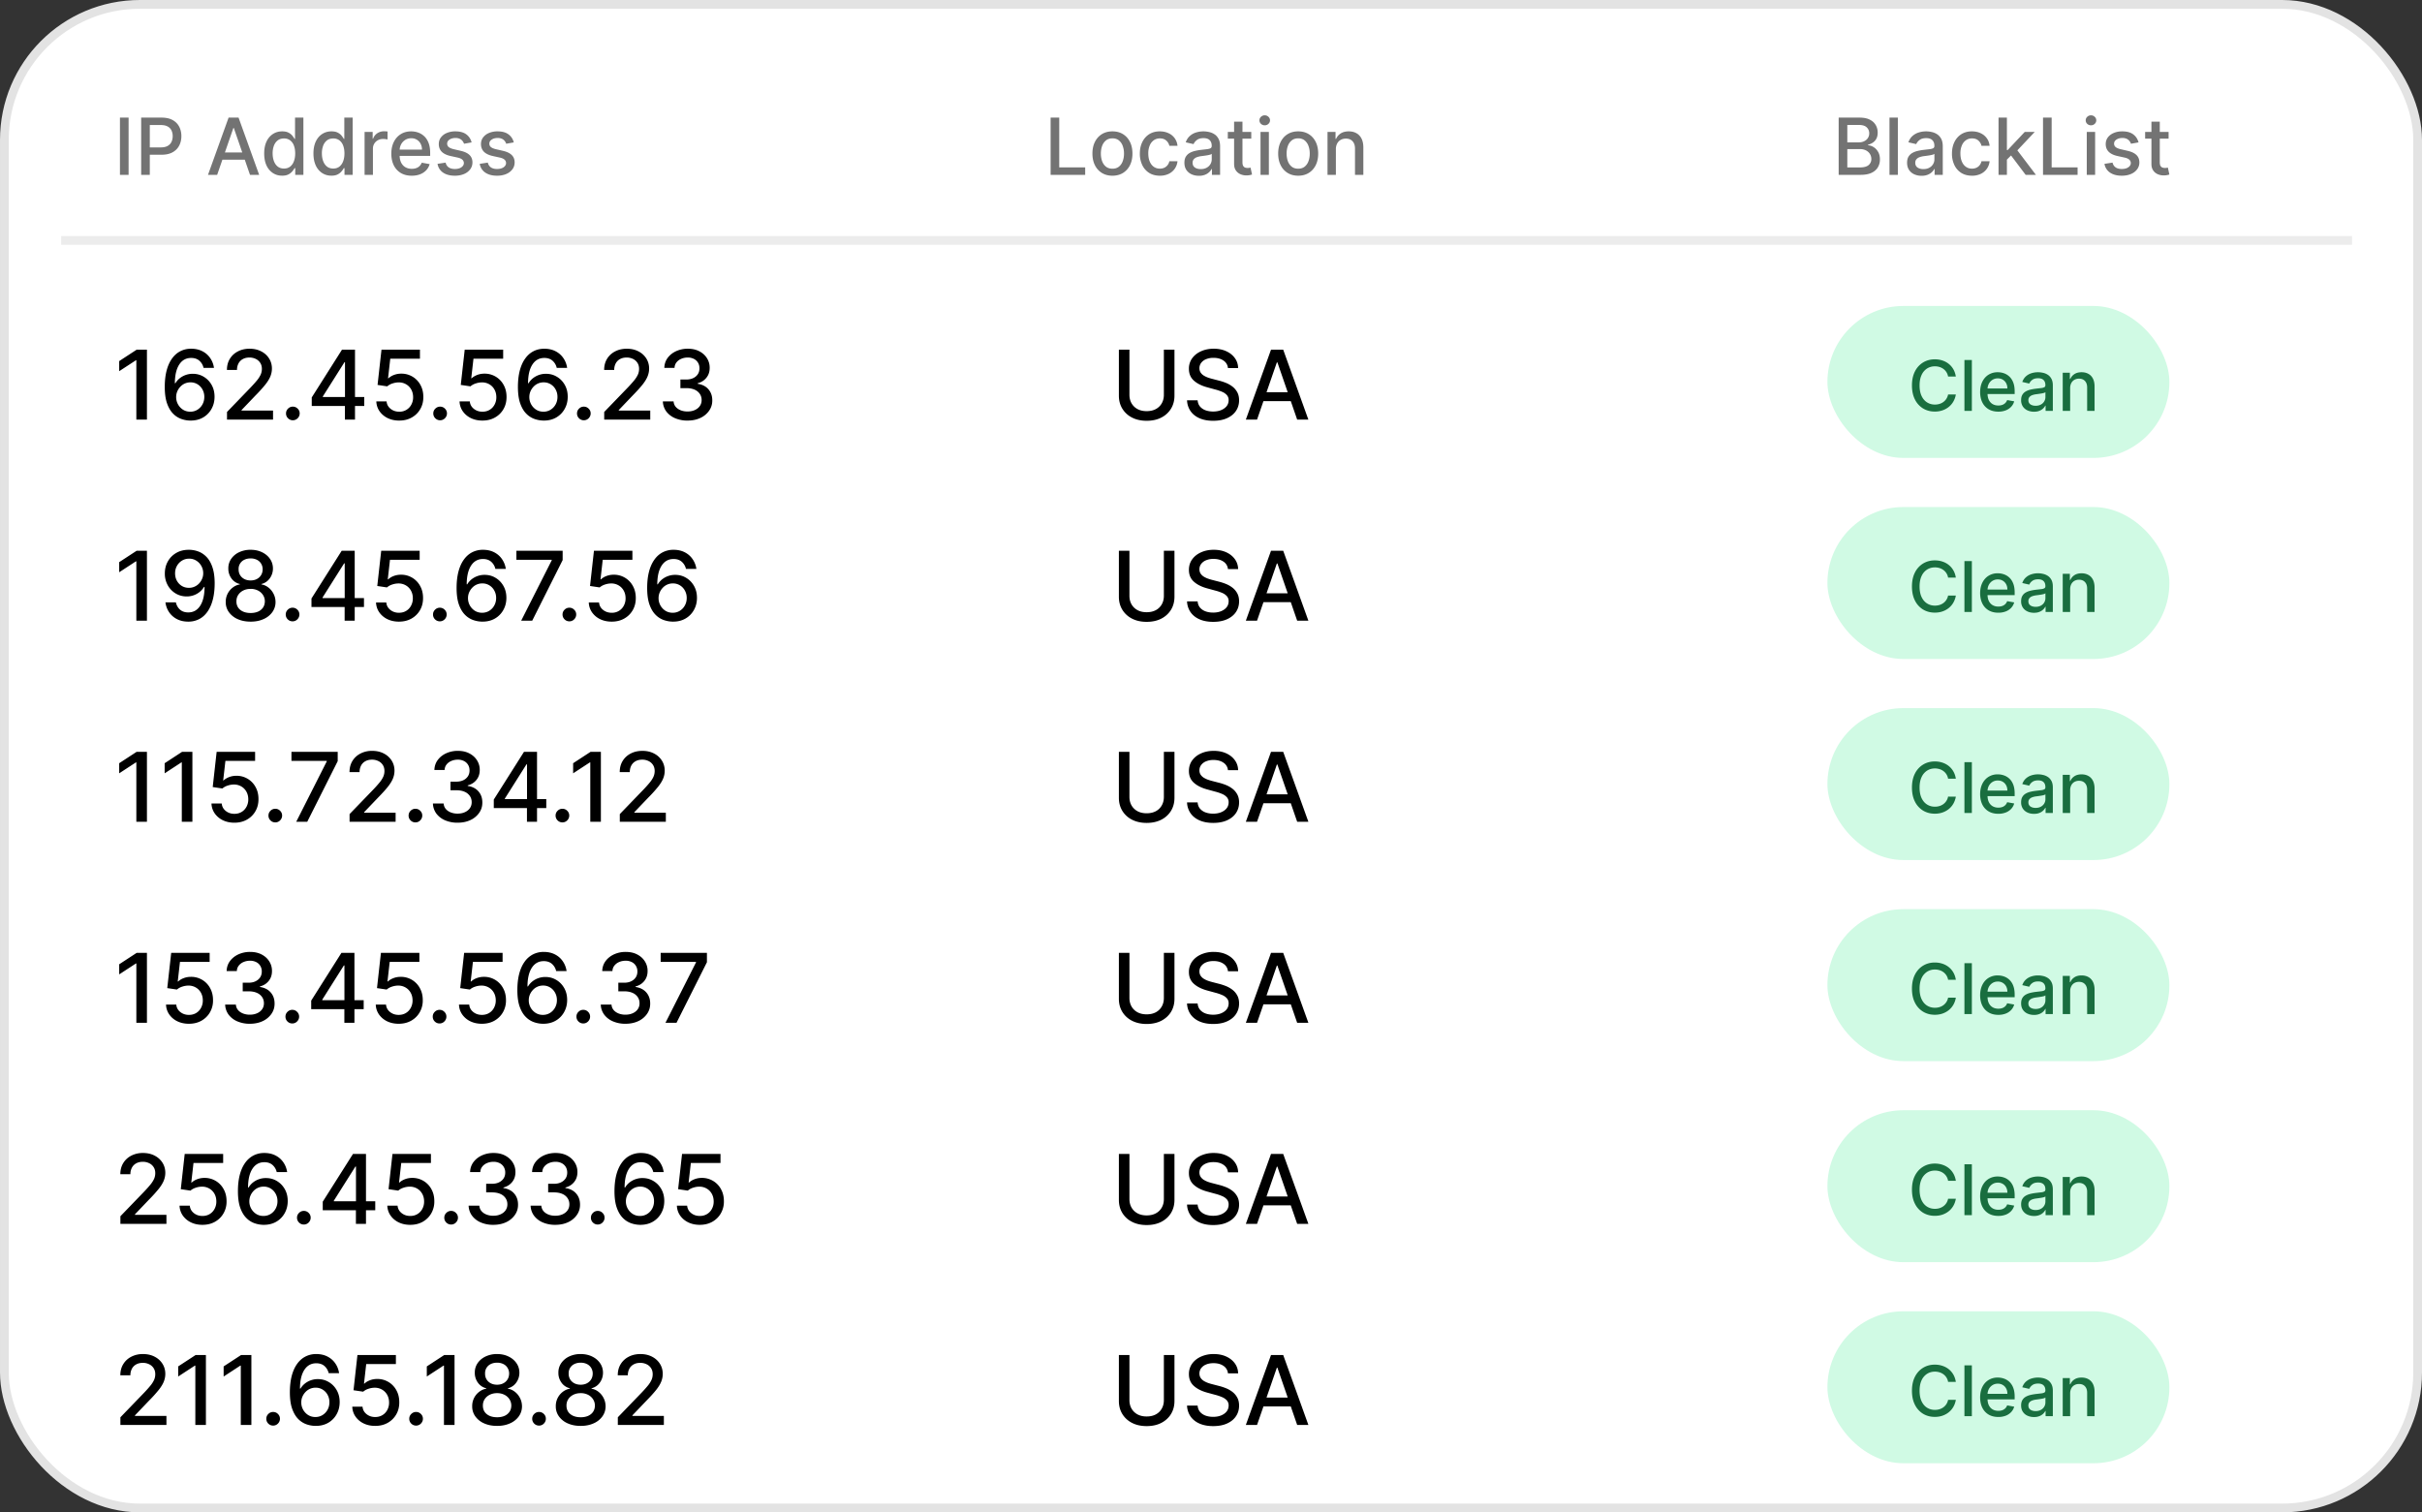
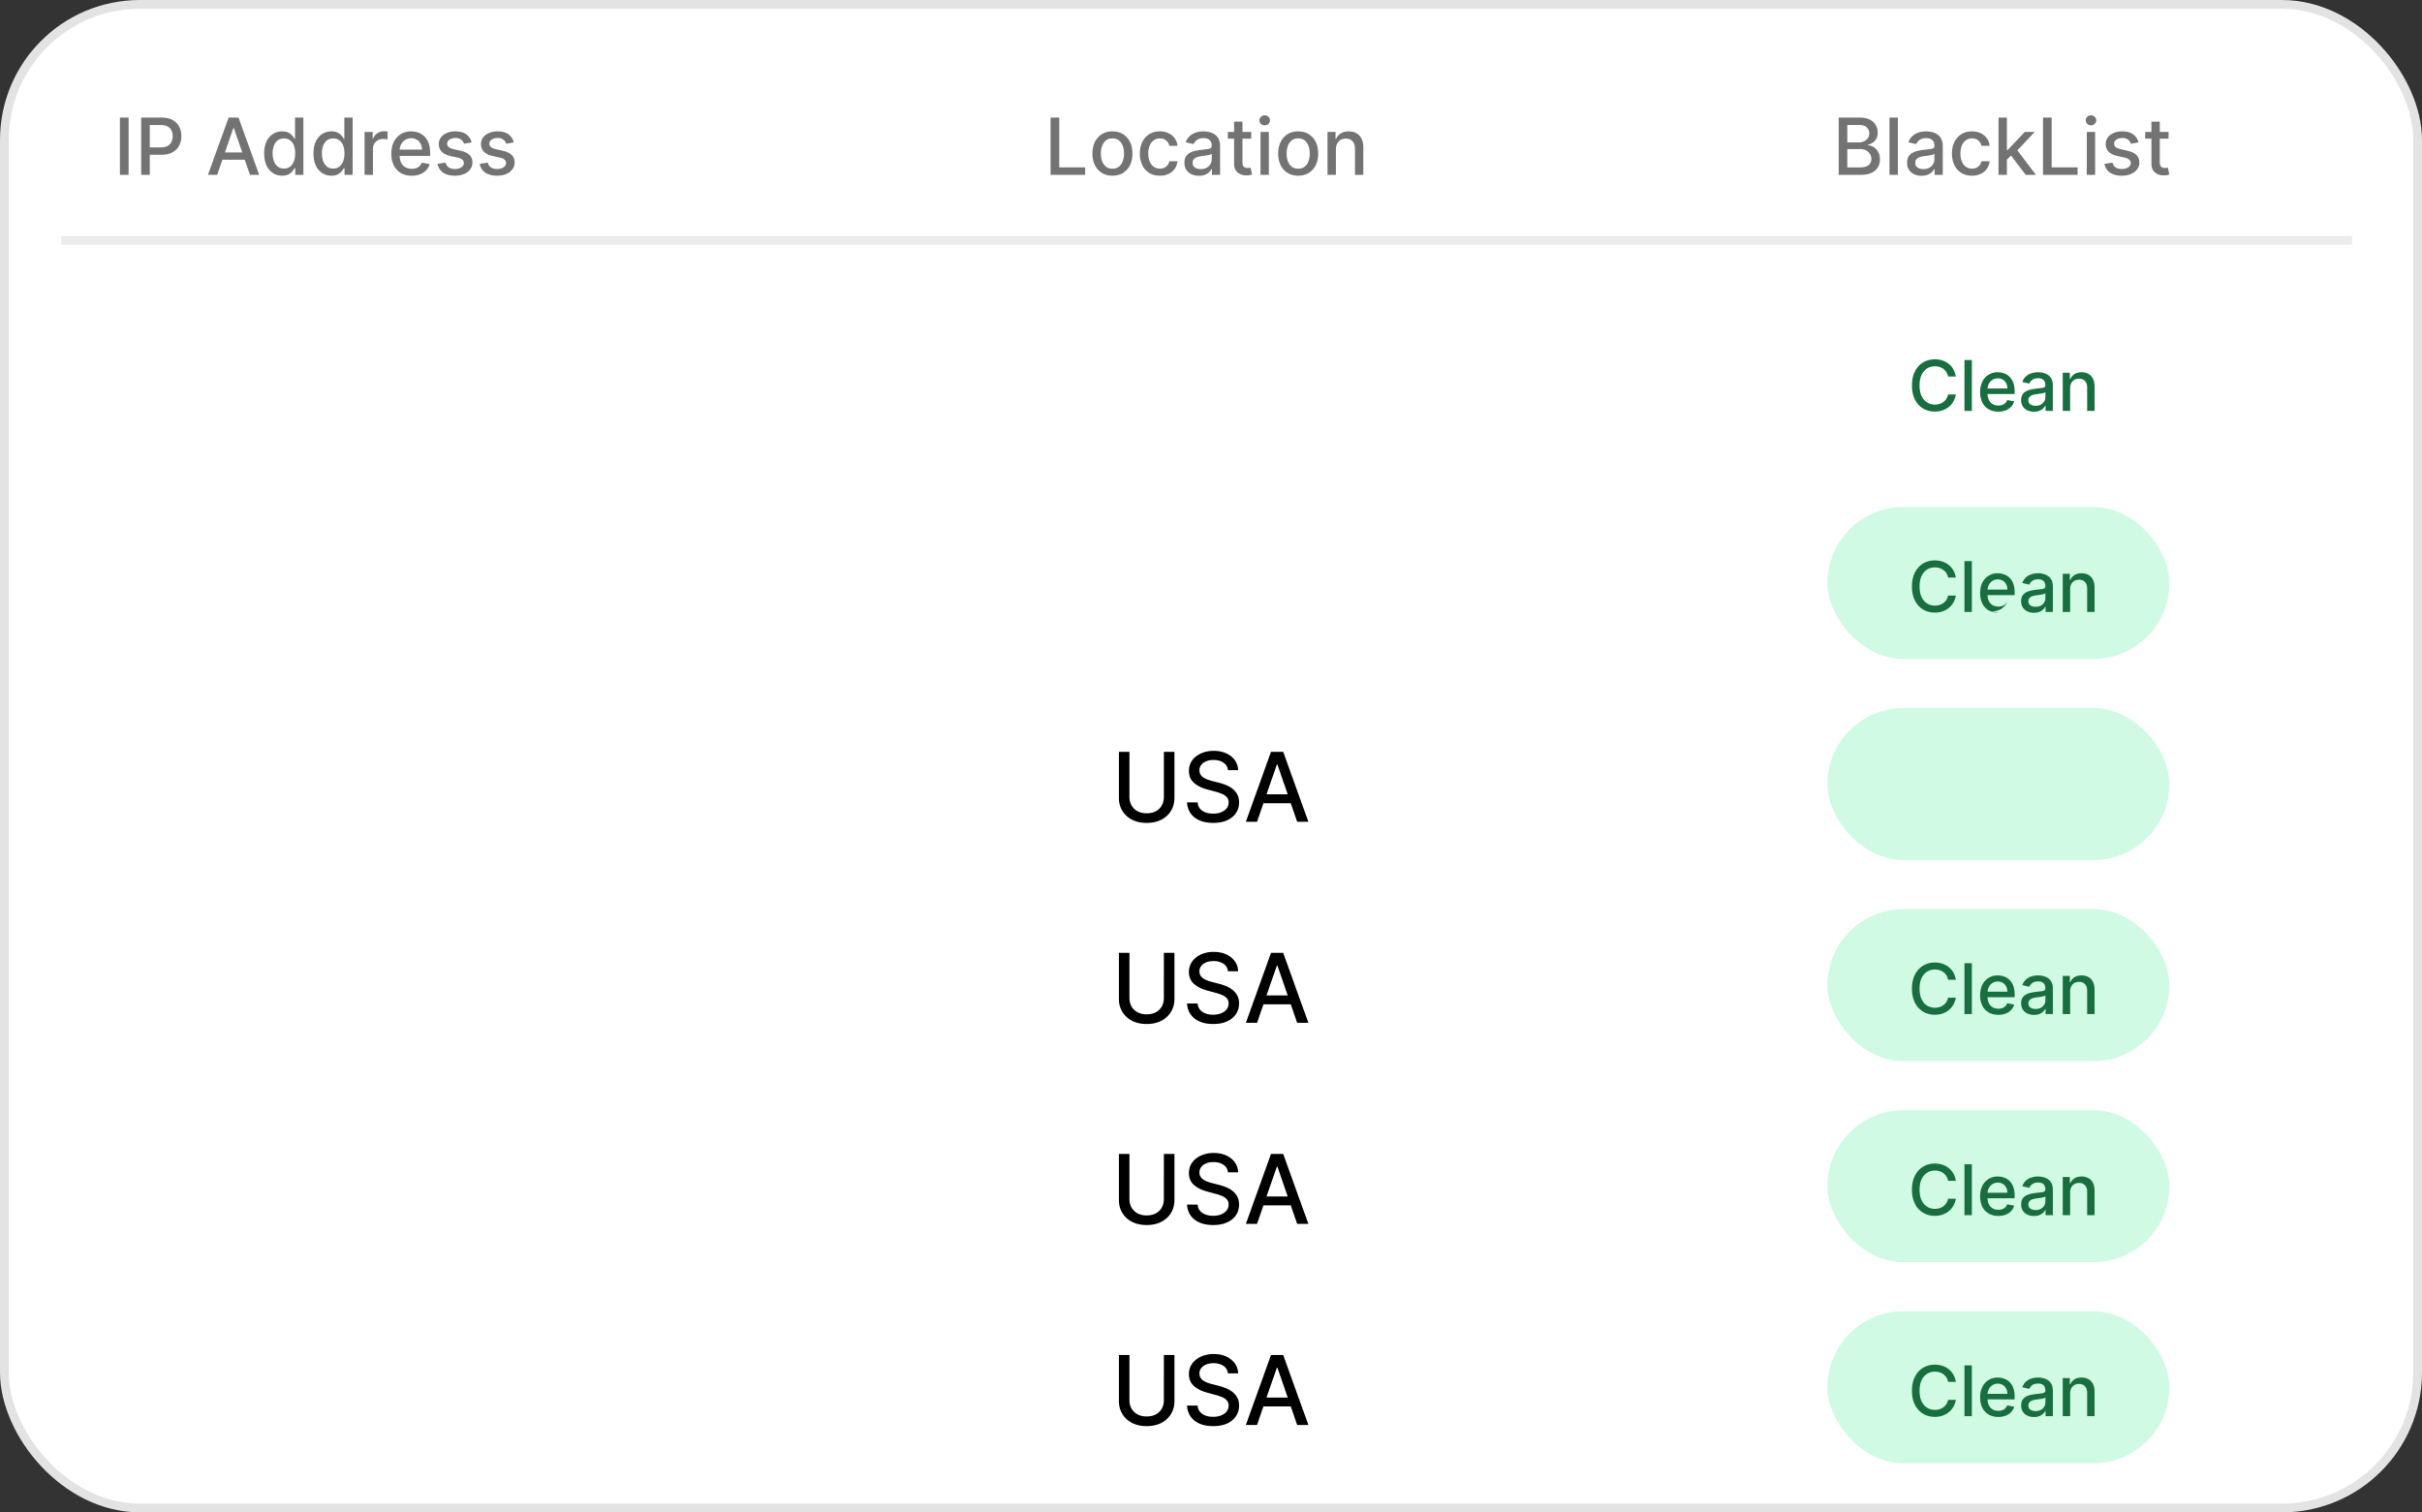
<svg xmlns="http://www.w3.org/2000/svg" width="277" height="173" fill="none">
  <rect width="100%" height="100%" fill="#333333" stroke="none" />
  <g clip-path="url(#a)">
    <rect width="276" height="172" x=".5" y=".5" fill="#fff" stroke="#E3E3E3" rx="15.5" />
-     <path fill="#000" d="M133.11 63h1.211v5.262c0 .56-.132 1.056-.395 1.488a2.76 2.76 0 0 1-1.109 1.016c-.477.244-1.035.367-1.676.367-.638 0-1.195-.123-1.672-.367a2.76 2.76 0 0 1-1.109-1.016c-.263-.432-.395-.928-.395-1.488V63h1.207v5.164c0 .362.08.684.239.965.161.281.389.502.683.664.295.159.643.238 1.047.238.406 0 .757-.08 1.051-.238a1.68 1.68 0 0 0 .68-.664c.158-.281.238-.603.238-.965V63Zm7.329 2.102a1.143 1.143 0 0 0-.516-.86c-.302-.206-.682-.308-1.14-.308a2.13 2.13 0 0 0-.852.156 1.308 1.308 0 0 0-.558.422.991.991 0 0 0-.196.605c0 .19.045.354.133.492.091.138.21.254.356.348.148.091.307.168.476.23.169.06.332.11.488.149l.782.203c.255.063.517.147.785.254.268.107.517.247.746.422.229.174.414.39.555.648.143.258.214.567.214.926 0 .453-.117.855-.351 1.207-.232.352-.569.629-1.012.832-.44.203-.973.305-1.598.305-.598 0-1.117-.095-1.554-.285-.438-.19-.78-.46-1.028-.809a2.347 2.347 0 0 1-.41-1.25h1.211c.024.29.117.53.281.723.167.19.379.332.637.425.261.092.546.137.856.137.341 0 .644-.053.91-.16.268-.11.479-.26.633-.453.153-.195.23-.423.23-.684a.841.841 0 0 0-.203-.582 1.505 1.505 0 0 0-.543-.375 5.314 5.314 0 0 0-.77-.261l-.945-.258c-.64-.175-1.148-.431-1.523-.77-.373-.338-.559-.786-.559-1.344 0-.46.125-.863.375-1.206.25-.344.589-.611 1.016-.801.427-.193.909-.29 1.445-.29.542 0 1.02.096 1.434.286.416.19.744.452.984.785.24.33.365.71.375 1.14h-1.164ZM143.766 71h-1.281l2.879-8h1.394l2.879 8h-1.281l-2.262-6.547h-.062L143.766 71Zm.215-3.133h4.156v1.016h-4.156v-1.016Z" />
    <rect width="39.111" height="17.383" x="209" y="104" fill="#D0FAE4" rx="8.691" />
    <path fill="#196E3F" d="M223.686 112.074h-.886a1.346 1.346 0 0 0-.531-.867 1.477 1.477 0 0 0-.452-.227 1.768 1.768 0 0 0-.525-.077c-.336 0-.636.085-.901.253a1.726 1.726 0 0 0-.625.742c-.152.325-.227.723-.227 1.193 0 .473.075.873.227 1.199.153.326.363.572.628.738.265.167.563.25.895.25.183 0 .358-.024.522-.073.167-.052.318-.126.452-.225a1.365 1.365 0 0 0 .537-.855l.886.003a2.378 2.378 0 0 1-.275.79 2.195 2.195 0 0 1-.52.619c-.21.172-.451.306-.722.401-.27.094-.566.142-.886.142-.504 0-.953-.12-1.347-.358a2.506 2.506 0 0 1-.931-1.032c-.226-.447-.338-.98-.338-1.599 0-.621.113-1.154.34-1.6.228-.446.538-.789.932-1.028.394-.24.842-.361 1.344-.361.309 0 .597.045.864.134.269.087.51.216.724.386.214.169.391.375.531.619.14.243.235.52.284.833Zm1.832-1.892V116h-.849v-5.818h.849Zm3.024 5.906c-.43 0-.801-.092-1.111-.276a1.861 1.861 0 0 1-.716-.781c-.167-.337-.25-.732-.25-1.184 0-.447.083-.841.25-1.182.168-.341.403-.607.704-.799a1.952 1.952 0 0 1 1.063-.286c.246 0 .485.04.716.122.231.081.438.209.622.383a1.8 1.8 0 0 1 .435.679c.106.277.159.613.159 1.009v.301h-3.469v-.636h2.636c0-.224-.045-.422-.136-.594a1.03 1.03 0 0 0-.384-.412 1.063 1.063 0 0 0-.573-.151c-.239 0-.447.059-.625.176a1.182 1.182 0 0 0-.41.455 1.321 1.321 0 0 0-.142.605v.497c0 .292.052.54.154.745.104.204.249.36.435.468.185.106.402.159.65.159.161 0 .308-.022.44-.068a.905.905 0 0 0 .566-.554l.804.145c-.065.237-.18.444-.347.622a1.677 1.677 0 0 1-.622.412 2.318 2.318 0 0 1-.849.145Zm4.084.009a1.79 1.79 0 0 1-.75-.154 1.26 1.26 0 0 1-.531-.452c-.129-.196-.193-.438-.193-.724 0-.246.047-.449.142-.608.094-.159.222-.285.383-.378.161-.093.341-.163.54-.21.199-.047.401-.083.608-.108l.636-.074a.941.941 0 0 0 .355-.099c.074-.046.111-.12.111-.222v-.02c0-.248-.07-.44-.21-.576-.138-.137-.345-.205-.619-.205-.286 0-.512.063-.676.19a1.028 1.028 0 0 0-.339.418l-.798-.182c.095-.265.233-.479.415-.642.184-.165.395-.284.633-.358a2.47 2.47 0 0 1 .753-.113c.175 0 .359.02.554.062.197.04.381.114.551.222.173.108.314.262.424.463.11.199.164.457.164.775V116h-.829v-.597h-.034c-.055.11-.137.218-.247.324a1.31 1.31 0 0 1-.424.264 1.619 1.619 0 0 1-.619.106Zm.185-.682c.235 0 .435-.047.602-.139a.979.979 0 0 0 .384-.364.946.946 0 0 0 .133-.486v-.562a.452.452 0 0 1-.176.085 2.908 2.908 0 0 1-.293.065l-.321.048-.261.035c-.165.02-.315.055-.452.105a.778.778 0 0 0-.324.213.534.534 0 0 0-.119.363c0 .211.078.37.233.478.155.106.353.159.594.159Zm3.949-2.006V116h-.849v-4.364h.815v.711h.054c.101-.231.258-.417.472-.557.216-.14.487-.21.815-.21.297 0 .558.062.781.187.224.123.397.307.52.551.123.244.185.547.185.906V116h-.85v-2.673c0-.317-.082-.564-.247-.742-.164-.18-.391-.27-.679-.27-.197 0-.372.043-.525.128a.914.914 0 0 0-.361.375 1.24 1.24 0 0 0-.131.591Z" />
    <rect width="39.111" height="17.383" x="209" y="127" fill="#D0FAE4" rx="8.691" />
    <path fill="#196E3F" d="M223.686 135.074h-.886a1.346 1.346 0 0 0-.531-.867 1.477 1.477 0 0 0-.452-.227 1.768 1.768 0 0 0-.525-.077c-.336 0-.636.085-.901.253a1.726 1.726 0 0 0-.625.742c-.152.325-.227.723-.227 1.193 0 .473.075.873.227 1.199.153.326.363.572.628.738.265.167.563.25.895.25.183 0 .358-.024.522-.073.167-.052.318-.126.452-.225a1.365 1.365 0 0 0 .537-.855l.886.003a2.378 2.378 0 0 1-.275.79 2.195 2.195 0 0 1-.52.619c-.21.172-.451.306-.722.401-.27.094-.566.142-.886.142-.504 0-.953-.12-1.347-.358a2.506 2.506 0 0 1-.931-1.032c-.226-.447-.338-.98-.338-1.599 0-.621.113-1.154.34-1.6.228-.446.538-.789.932-1.028.394-.24.842-.361 1.344-.361.309 0 .597.045.864.134.269.087.51.216.724.386.214.169.391.375.531.619.14.243.235.52.284.833Zm1.832-1.892V139h-.849v-5.818h.849Zm3.024 5.906c-.43 0-.801-.092-1.111-.276a1.861 1.861 0 0 1-.716-.781c-.167-.337-.25-.732-.25-1.184 0-.447.083-.841.25-1.182.168-.341.403-.607.704-.799a1.952 1.952 0 0 1 1.063-.286c.246 0 .485.04.716.122.231.081.438.209.622.383a1.8 1.8 0 0 1 .435.679c.106.277.159.613.159 1.009v.301h-3.469v-.636h2.636c0-.224-.045-.422-.136-.594a1.03 1.03 0 0 0-.384-.412 1.063 1.063 0 0 0-.573-.151c-.239 0-.447.059-.625.176a1.182 1.182 0 0 0-.41.455 1.321 1.321 0 0 0-.142.605v.497c0 .292.052.54.154.745.104.204.249.36.435.468.185.106.402.159.65.159.161 0 .308-.022.44-.068a.905.905 0 0 0 .566-.554l.804.145c-.065.237-.18.444-.347.622a1.677 1.677 0 0 1-.622.412 2.318 2.318 0 0 1-.849.145Zm4.084.009a1.79 1.79 0 0 1-.75-.154 1.26 1.26 0 0 1-.531-.452c-.129-.196-.193-.438-.193-.724 0-.246.047-.449.142-.608.094-.159.222-.285.383-.378.161-.093.341-.163.54-.21.199-.047.401-.083.608-.108l.636-.074a.941.941 0 0 0 .355-.099c.074-.046.111-.12.111-.222v-.02c0-.248-.07-.44-.21-.576-.138-.137-.345-.205-.619-.205-.286 0-.512.063-.676.19a1.028 1.028 0 0 0-.339.418l-.798-.182c.095-.265.233-.479.415-.642.184-.165.395-.284.633-.358a2.47 2.47 0 0 1 .753-.113c.175 0 .359.02.554.062.197.04.381.114.551.222.173.108.314.262.424.463.11.199.164.457.164.775V139h-.829v-.597h-.034c-.055.11-.137.218-.247.324a1.31 1.31 0 0 1-.424.264 1.619 1.619 0 0 1-.619.106Zm.185-.682c.235 0 .435-.047.602-.139a.979.979 0 0 0 .384-.364.946.946 0 0 0 .133-.486v-.562a.452.452 0 0 1-.176.085 2.908 2.908 0 0 1-.293.065l-.321.048-.261.035c-.165.02-.315.055-.452.105a.778.778 0 0 0-.324.213.534.534 0 0 0-.119.363c0 .211.078.37.233.478.155.106.353.159.594.159Zm3.949-2.006V139h-.849v-4.364h.815v.711h.054c.101-.231.258-.417.472-.557.216-.14.487-.21.815-.21.297 0 .558.062.781.187.224.123.397.307.52.551.123.244.185.547.185.906V139h-.85v-2.673c0-.317-.082-.564-.247-.742-.164-.18-.391-.27-.679-.27-.197 0-.372.043-.525.128a.914.914 0 0 0-.361.375 1.24 1.24 0 0 0-.131.591Z" />
    <rect width="39.111" height="17.383" x="209" y="58" fill="#D0FAE4" rx="8.691" />
-     <path fill="#196E3F" d="M223.686 66.074h-.886a1.35 1.35 0 0 0-.531-.867 1.471 1.471 0 0 0-.452-.227 1.765 1.765 0 0 0-.525-.077c-.336 0-.636.085-.901.253a1.724 1.724 0 0 0-.625.742c-.152.326-.227.723-.227 1.193 0 .473.075.873.227 1.199.153.325.363.572.628.738.265.167.563.25.895.25.183 0 .358-.024.522-.074a1.46 1.46 0 0 0 .452-.224 1.37 1.37 0 0 0 .537-.855l.886.003a2.37 2.37 0 0 1-.275.79 2.19 2.19 0 0 1-.52.619 2.34 2.34 0 0 1-.722.4c-.27.095-.566.142-.886.142-.504 0-.953-.119-1.347-.357a2.5 2.5 0 0 1-.931-1.032c-.226-.447-.338-.98-.338-1.6 0-.62.113-1.153.34-1.599a2.49 2.49 0 0 1 .932-1.028c.394-.24.842-.36 1.344-.36.309 0 .597.044.864.133.269.087.51.216.724.386.214.169.391.375.531.62.14.242.235.52.284.832Zm1.832-1.892V70h-.849v-5.818h.849Zm3.024 5.906c-.43 0-.801-.092-1.111-.275a1.864 1.864 0 0 1-.716-.782c-.167-.337-.25-.732-.25-1.184 0-.447.083-.841.25-1.182.168-.341.403-.607.704-.799a1.95 1.95 0 0 1 1.063-.287c.246 0 .485.041.716.123.231.081.438.209.622.383.184.175.329.4.435.68.106.276.159.612.159 1.008v.3h-3.469v-.635h2.636c0-.224-.045-.422-.136-.594a1.031 1.031 0 0 0-.384-.412c-.162-.1-.354-.15-.573-.15a1.11 1.11 0 0 0-.625.175 1.18 1.18 0 0 0-.41.455 1.32 1.32 0 0 0-.142.605v.497c0 .292.052.54.154.745.104.204.249.36.435.468.185.106.402.16.65.16.161 0 .308-.023.44-.069a.907.907 0 0 0 .566-.554l.804.145a1.46 1.46 0 0 1-.347.622 1.68 1.68 0 0 1-.622.412 2.326 2.326 0 0 1-.849.145Zm4.084.009c-.276 0-.526-.051-.75-.154a1.262 1.262 0 0 1-.531-.451 1.294 1.294 0 0 1-.193-.725c0-.246.047-.449.142-.608.094-.159.222-.285.383-.378.161-.093.341-.163.54-.21.199-.047.401-.083.608-.108l.636-.074a.93.93 0 0 0 .355-.1c.074-.045.111-.118.111-.22v-.02c0-.249-.07-.441-.21-.577-.138-.137-.345-.205-.619-.205-.286 0-.512.064-.676.19a1.024 1.024 0 0 0-.339.418l-.798-.182c.095-.265.233-.479.415-.642.184-.165.395-.284.633-.358a2.47 2.47 0 0 1 1.307-.051c.197.04.381.114.551.222.173.108.314.262.424.463.11.199.164.457.164.775V70h-.829v-.597h-.034c-.055.11-.137.218-.247.324a1.31 1.31 0 0 1-.424.264c-.172.07-.378.106-.619.106Zm.185-.682c.235 0 .435-.047.602-.14a.979.979 0 0 0 .384-.363.943.943 0 0 0 .133-.486v-.562a.442.442 0 0 1-.176.085 2.723 2.723 0 0 1-.293.065l-.321.049-.261.034a2.08 2.08 0 0 0-.452.105.782.782 0 0 0-.324.213.535.535 0 0 0-.119.363c0 .21.078.37.233.478.155.106.353.159.594.159Zm3.949-2.006V70h-.849v-4.364h.815v.71h.054c.101-.23.258-.416.472-.556.216-.14.487-.21.815-.21.297 0 .558.062.781.187.224.123.397.307.52.551.123.245.185.547.185.906V70h-.85v-2.673c0-.317-.082-.564-.247-.742-.164-.18-.391-.27-.679-.27a1.06 1.06 0 0 0-.525.128.916.916 0 0 0-.361.375 1.24 1.24 0 0 0-.131.591Z" />
+     <path fill="#196E3F" d="M223.686 66.074h-.886a1.35 1.35 0 0 0-.531-.867 1.471 1.471 0 0 0-.452-.227 1.765 1.765 0 0 0-.525-.077c-.336 0-.636.085-.901.253a1.724 1.724 0 0 0-.625.742c-.152.326-.227.723-.227 1.193 0 .473.075.873.227 1.199.153.325.363.572.628.738.265.167.563.25.895.25.183 0 .358-.024.522-.074a1.46 1.46 0 0 0 .452-.224 1.37 1.37 0 0 0 .537-.855l.886.003a2.37 2.37 0 0 1-.275.79 2.19 2.19 0 0 1-.52.619 2.34 2.34 0 0 1-.722.4c-.27.095-.566.142-.886.142-.504 0-.953-.119-1.347-.357a2.5 2.5 0 0 1-.931-1.032c-.226-.447-.338-.98-.338-1.6 0-.62.113-1.153.34-1.599a2.49 2.49 0 0 1 .932-1.028c.394-.24.842-.36 1.344-.36.309 0 .597.044.864.133.269.087.51.216.724.386.214.169.391.375.531.62.14.242.235.52.284.832Zm1.832-1.892V70h-.849v-5.818h.849Zm3.024 5.906c-.43 0-.801-.092-1.111-.275a1.864 1.864 0 0 1-.716-.782c-.167-.337-.25-.732-.25-1.184 0-.447.083-.841.25-1.182.168-.341.403-.607.704-.799a1.95 1.95 0 0 1 1.063-.287c.246 0 .485.041.716.123.231.081.438.209.622.383.184.175.329.4.435.68.106.276.159.612.159 1.008v.3h-3.469v-.635h2.636c0-.224-.045-.422-.136-.594a1.031 1.031 0 0 0-.384-.412c-.162-.1-.354-.15-.573-.15a1.11 1.11 0 0 0-.625.175 1.18 1.18 0 0 0-.41.455 1.32 1.32 0 0 0-.142.605v.497c0 .292.052.54.154.745.104.204.249.36.435.468.185.106.402.16.65.16.161 0 .308-.023.44-.069a.907.907 0 0 0 .566-.554a1.46 1.46 0 0 1-.347.622 1.68 1.68 0 0 1-.622.412 2.326 2.326 0 0 1-.849.145Zm4.084.009c-.276 0-.526-.051-.75-.154a1.262 1.262 0 0 1-.531-.451 1.294 1.294 0 0 1-.193-.725c0-.246.047-.449.142-.608.094-.159.222-.285.383-.378.161-.093.341-.163.54-.21.199-.047.401-.083.608-.108l.636-.074a.93.93 0 0 0 .355-.1c.074-.045.111-.118.111-.22v-.02c0-.249-.07-.441-.21-.577-.138-.137-.345-.205-.619-.205-.286 0-.512.064-.676.19a1.024 1.024 0 0 0-.339.418l-.798-.182c.095-.265.233-.479.415-.642.184-.165.395-.284.633-.358a2.47 2.47 0 0 1 1.307-.051c.197.04.381.114.551.222.173.108.314.262.424.463.11.199.164.457.164.775V70h-.829v-.597h-.034c-.055.11-.137.218-.247.324a1.31 1.31 0 0 1-.424.264c-.172.07-.378.106-.619.106Zm.185-.682c.235 0 .435-.047.602-.14a.979.979 0 0 0 .384-.363.943.943 0 0 0 .133-.486v-.562a.442.442 0 0 1-.176.085 2.723 2.723 0 0 1-.293.065l-.321.049-.261.034a2.08 2.08 0 0 0-.452.105.782.782 0 0 0-.324.213.535.535 0 0 0-.119.363c0 .21.078.37.233.478.155.106.353.159.594.159Zm3.949-2.006V70h-.849v-4.364h.815v.71h.054c.101-.23.258-.416.472-.556.216-.14.487-.21.815-.21.297 0 .558.062.781.187.224.123.397.307.52.551.123.245.185.547.185.906V70h-.85v-2.673c0-.317-.082-.564-.247-.742-.164-.18-.391-.27-.679-.27a1.06 1.06 0 0 0-.525.128.916.916 0 0 0-.361.375 1.24 1.24 0 0 0-.131.591Z" />
    <path fill="#737373" d="M120.157 20v-6.546h.987v5.696h2.966V20h-3.953Zm7.071.1c-.46 0-.862-.106-1.205-.317a2.137 2.137 0 0 1-.799-.886c-.19-.379-.285-.822-.285-1.33 0-.508.095-.954.285-1.335.19-.381.456-.678.799-.889.343-.21.745-.316 1.205-.316.46 0 .862.106 1.205.316.343.211.609.508.799.889.189.381.284.827.284 1.336 0 .507-.095.95-.284 1.33-.19.379-.456.674-.799.885-.343.21-.745.316-1.205.316Zm.003-.803c.298 0 .545-.079.741-.237.197-.157.341-.367.435-.63.096-.261.144-.55.144-.865 0-.314-.048-.601-.144-.863a1.4 1.4 0 0 0-.435-.636c-.196-.16-.443-.24-.741-.24-.3 0-.55.08-.748.24a1.43 1.43 0 0 0-.438.636c-.093.262-.14.55-.14.863 0 .315.047.604.14.866.096.262.242.472.438.63.198.157.448.236.748.236Zm5.42.802c-.475 0-.885-.108-1.228-.323a2.135 2.135 0 0 1-.786-.898 2.994 2.994 0 0 1-.275-1.31c0-.499.094-.939.282-1.32.187-.384.451-.683.792-.898.341-.215.743-.323 1.205-.323.373 0 .705.07.997.208a1.738 1.738 0 0 1 1.029 1.441h-.93a1.114 1.114 0 0 0-.351-.594c-.181-.167-.424-.25-.729-.25-.266 0-.5.07-.7.211a1.35 1.35 0 0 0-.463.595 2.267 2.267 0 0 0-.166.907c0 .358.054.667.163.927.108.26.262.462.46.604.2.143.435.215.706.215.181 0 .345-.034.492-.1.149-.068.274-.165.374-.29.102-.126.174-.277.214-.454h.93a1.776 1.776 0 0 1-1.003 1.438 2.256 2.256 0 0 1-1.013.214Zm4.467.01c-.311 0-.592-.058-.844-.173a1.43 1.43 0 0 1-.598-.508c-.144-.222-.217-.493-.217-.815 0-.277.053-.505.16-.684.106-.179.25-.32.431-.425.182-.105.384-.183.608-.237.223-.053.451-.093.684-.121l.716-.083c.183-.024.316-.06.399-.112.083-.051.125-.134.125-.25v-.022c0-.279-.079-.495-.237-.648-.155-.154-.388-.23-.697-.23-.321 0-.575.07-.76.214-.183.14-.31.297-.381.47l-.898-.205c.107-.299.262-.54.467-.723a1.88 1.88 0 0 1 .713-.402c.268-.085.55-.128.847-.128.196 0 .403.023.623.07.221.045.428.128.62.25.194.121.353.295.476.52.124.224.185.515.185.873V20h-.933v-.671h-.038a1.376 1.376 0 0 1-.278.364 1.48 1.48 0 0 1-.476.297 1.852 1.852 0 0 1-.697.119Zm.208-.767c.264 0 .49-.053.677-.157a1.083 1.083 0 0 0 .582-.956v-.632a.497.497 0 0 1-.198.095 3.115 3.115 0 0 1-.329.074c-.124.02-.244.037-.362.054l-.294.039a2.379 2.379 0 0 0-.508.118.87.87 0 0 0-.364.24.597.597 0 0 0-.134.409c0 .236.087.415.262.537.174.119.397.179.668.179Zm5.779-4.251v.767h-2.682v-.767h2.682Zm-1.963-1.176h.956v4.644c0 .185.028.325.083.418a.437.437 0 0 0 .214.189c.09.032.187.048.291.048.077 0 .144-.005.202-.016.057-.01.102-.02.134-.026l.172.79a1.871 1.871 0 0 1-.62.102 1.685 1.685 0 0 1-.703-.134 1.206 1.206 0 0 1-.527-.435c-.134-.196-.202-.442-.202-.738v-4.842Zm3.02 6.085v-4.91h.956V20h-.956Zm.483-5.666a.609.609 0 0 1-.429-.167.541.541 0 0 1-.176-.402c0-.158.059-.292.176-.403a.602.602 0 0 1 .429-.17c.166 0 .307.057.425.17a.53.53 0 0 1 .179.403c0 .155-.06.29-.179.402a.598.598 0 0 1-.425.167Zm3.826 5.765c-.46 0-.862-.105-1.205-.316a2.137 2.137 0 0 1-.799-.886c-.19-.379-.284-.822-.284-1.33 0-.508.094-.954.284-1.335.19-.381.456-.678.799-.889.343-.21.745-.316 1.205-.316.46 0 .862.106 1.205.316.343.211.609.508.799.889.19.381.284.827.284 1.336 0 .507-.094.95-.284 1.33-.19.379-.456.674-.799.885-.343.21-.745.316-1.205.316Zm.003-.802c.298 0 .546-.079.742-.237a1.38 1.38 0 0 0 .434-.63c.096-.261.144-.55.144-.865 0-.314-.048-.601-.144-.863a1.4 1.4 0 0 0-.434-.636c-.196-.16-.444-.24-.742-.24-.3 0-.55.08-.748.24a1.43 1.43 0 0 0-.438.636c-.093.262-.14.55-.14.863 0 .315.047.604.14.866.096.262.242.472.438.63.198.157.448.236.748.236Zm4.308-2.212V20h-.956v-4.91h.917v.8h.061c.113-.26.29-.469.531-.627.242-.157.548-.236.917-.236.334 0 .627.07.879.21.251.14.446.346.585.621.138.275.207.615.207 1.02V20h-.955v-3.008c0-.355-.093-.633-.278-.834-.186-.202-.44-.303-.764-.303-.222 0-.419.048-.591.144a1.03 1.03 0 0 0-.406.421 1.393 1.393 0 0 0-.147.665Z" />
    <path stroke="#ECECEC" d="M7 27.5h262" />
    <path fill="#737373" d="M14.707 13.454V20h-.988v-6.546h.988ZM16.145 20v-6.546h2.333c.51 0 .931.093 1.266.279.334.185.584.438.75.76.167.32.25.68.25 1.08 0 .403-.084.765-.253 1.087-.166.32-.417.573-.754.76-.334.186-.755.279-1.262.279H16.87v-.838h1.515c.322 0 .583-.055.783-.166.2-.113.348-.266.441-.46.094-.194.141-.414.141-.662a1.49 1.49 0 0 0-.14-.658 1.01 1.01 0 0 0-.445-.45c-.2-.11-.464-.163-.793-.163h-1.24V20h-.987Zm8.692 0h-1.049l2.356-6.546h1.14L29.64 20h-1.048l-1.85-5.357h-.052L24.836 20Zm.175-2.563h3.4v.83h-3.4v-.83Zm7.255 2.659c-.396 0-.75-.101-1.06-.304a2.07 2.07 0 0 1-.73-.872c-.174-.38-.262-.834-.262-1.365 0-.53.089-.984.266-1.361a2.04 2.04 0 0 1 .735-.867c.31-.2.663-.3 1.058-.3.304 0 .55.051.735.153.187.1.332.218.434.352.105.134.186.252.243.355h.058v-2.433h.955V20h-.933v-.764h-.08a2.41 2.41 0 0 1-.249.358 1.387 1.387 0 0 1-.441.352c-.188.1-.43.15-.729.15Zm.211-.815c.275 0 .507-.072.697-.217.192-.148.337-.35.435-.61.1-.26.15-.563.15-.909 0-.34-.05-.639-.147-.894a1.315 1.315 0 0 0-.432-.598 1.136 1.136 0 0 0-.703-.214c-.288 0-.527.074-.719.223-.192.15-.337.353-.435.61a2.49 2.49 0 0 0-.143.873c0 .329.049.624.147.886.098.262.242.47.434.623.194.151.433.227.716.227Zm5.423.815c-.396 0-.75-.101-1.061-.304a2.07 2.07 0 0 1-.729-.872c-.174-.38-.262-.834-.262-1.365 0-.53.089-.984.265-1.361.18-.378.424-.666.736-.867.31-.2.663-.3 1.057-.3.305 0 .55.051.736.153.187.1.332.218.434.352.105.134.186.252.243.355h.058v-2.433h.955V20H39.4v-.764h-.08c-.057.105-.14.224-.25.358a1.387 1.387 0 0 1-.44.352c-.188.1-.43.15-.729.15Zm.21-.815c.276 0 .508-.072.698-.217.191-.148.336-.35.434-.61.1-.26.15-.563.15-.909 0-.34-.049-.639-.147-.894a1.315 1.315 0 0 0-.43-.598 1.136 1.136 0 0 0-.704-.214c-.288 0-.527.074-.72.223-.19.15-.336.353-.434.61a2.49 2.49 0 0 0-.144.873c0 .329.05.624.147.886.098.262.243.47.435.623.194.151.433.227.716.227Zm3.586.719v-4.91h.924v.78h.05a1.19 1.19 0 0 1 .474-.622 1.35 1.35 0 0 1 .773-.23 4.044 4.044 0 0 1 .406.022v.914a1.728 1.728 0 0 0-.204-.035 1.954 1.954 0 0 0-.294-.023c-.226 0-.428.048-.604.144a1.07 1.07 0 0 0-.57.962V20h-.955Zm5.394.1c-.483 0-.9-.104-1.25-.31a2.103 2.103 0 0 1-.805-.88c-.187-.38-.281-.823-.281-1.333 0-.502.094-.946.281-1.33.19-.383.454-.682.793-.897.34-.215.74-.323 1.195-.323.277 0 .545.046.806.137.26.092.493.236.7.432.206.196.37.45.488.764.12.31.18.689.18 1.134v.34h-3.903v-.717h2.966a1.41 1.41 0 0 0-.154-.668 1.16 1.16 0 0 0-1.076-.633c-.269 0-.503.066-.704.199-.198.13-.351.3-.46.51-.106.21-.16.437-.16.682v.559c0 .328.058.607.173.837.117.23.28.406.489.528.209.119.453.179.732.179.18 0 .346-.026.495-.077a1.03 1.03 0 0 0 .636-.623l.905.163a1.65 1.65 0 0 1-.39.7 1.89 1.89 0 0 1-.7.463c-.28.109-.598.163-.956.163Zm6.845-3.81-.866.153a1.025 1.025 0 0 0-.172-.317.854.854 0 0 0-.314-.246 1.134 1.134 0 0 0-.495-.096c-.27 0-.496.061-.678.183-.18.119-.271.273-.271.463 0 .164.06.296.182.396.121.1.317.183.588.246l.78.18c.452.104.788.265 1.01.482.221.217.332.5.332.847 0 .294-.085.556-.255.786a1.675 1.675 0 0 1-.707.537c-.3.13-.649.195-1.045.195-.55 0-.998-.117-1.346-.352a1.486 1.486 0 0 1-.639-1.006l.924-.14c.058.24.176.422.355.546.179.121.412.182.7.182.313 0 .563-.065.75-.195.188-.132.282-.293.282-.483a.502.502 0 0 0-.173-.386c-.113-.105-.286-.184-.52-.237l-.831-.182c-.459-.105-.797-.27-1.017-.499-.217-.228-.326-.516-.326-.866 0-.29.081-.543.243-.76a1.59 1.59 0 0 1 .671-.509 2.45 2.45 0 0 1 .981-.185c.53 0 .949.115 1.253.345.305.228.506.534.604.917Zm4.825 0-.866.153a1.025 1.025 0 0 0-.172-.317.854.854 0 0 0-.313-.246 1.134 1.134 0 0 0-.496-.096c-.27 0-.496.061-.677.183-.181.119-.272.273-.272.463 0 .164.06.296.182.396.122.1.318.183.588.246l.78.18c.452.104.788.265 1.01.482.221.217.332.5.332.847 0 .294-.085.556-.255.786a1.675 1.675 0 0 1-.707.537c-.3.13-.649.195-1.045.195-.55 0-.998-.117-1.345-.352a1.486 1.486 0 0 1-.64-1.006l.924-.14c.058.24.176.422.355.546.179.121.412.182.7.182.313 0 .563-.065.75-.195.188-.132.282-.293.282-.483a.502.502 0 0 0-.172-.386c-.113-.105-.287-.184-.521-.237l-.831-.182c-.458-.105-.797-.27-1.017-.499-.217-.228-.326-.516-.326-.866 0-.29.081-.543.243-.76a1.59 1.59 0 0 1 .671-.509 2.45 2.45 0 0 1 .982-.185c.53 0 .948.115 1.252.345.305.228.506.534.605.917ZM210.286 20v-6.546h2.398c.464 0 .849.077 1.153.23.305.152.533.357.684.618.151.257.227.548.227.872 0 .273-.05.503-.15.69a1.23 1.23 0 0 1-.403.448 1.77 1.77 0 0 1-.549.243v.064c.217.01.429.08.636.21.208.128.381.31.517.547.137.237.205.524.205.863 0 .334-.079.635-.237.901-.155.264-.396.474-.722.63-.326.153-.743.23-1.25.23h-2.509Zm.988-.847h1.425c.473 0 .812-.092 1.017-.275a.886.886 0 0 0 .307-.687c0-.207-.053-.396-.157-.569a1.12 1.12 0 0 0-.447-.412 1.435 1.435 0 0 0-.684-.154h-1.461v2.097Zm0-2.867h1.323c.222 0 .421-.042.598-.128.179-.085.321-.204.425-.358a.953.953 0 0 0 .16-.55.908.908 0 0 0-.285-.68c-.189-.183-.48-.275-.872-.275h-1.349v1.991Zm5.78-2.832V20h-.956v-6.546h.956Zm2.714 6.655a2 2 0 0 1-.843-.173 1.419 1.419 0 0 1-.598-.508c-.145-.222-.217-.493-.217-.815 0-.277.053-.505.159-.684a1.19 1.19 0 0 1 .432-.425c.181-.105.383-.183.607-.237.224-.053.452-.093.684-.121l.716-.083c.183-.024.316-.06.399-.112.084-.051.125-.134.125-.25v-.022c0-.279-.079-.495-.236-.648-.156-.154-.388-.23-.697-.23-.322 0-.575.07-.761.214-.183.14-.31.297-.38.47l-.898-.205c.106-.299.262-.54.466-.723a1.9 1.9 0 0 1 .713-.402c.269-.085.551-.128.847-.128.196 0 .404.023.623.07.222.045.429.128.62.25.194.121.353.295.477.52.123.224.185.515.185.873V20h-.933v-.671h-.039a1.355 1.355 0 0 1-.278.364c-.123.12-.282.219-.476.297a1.848 1.848 0 0 1-.697.119Zm.208-.767c.264 0 .49-.053.678-.157a1.1 1.1 0 0 0 .431-.41c.1-.17.15-.352.15-.546v-.632a.497.497 0 0 1-.198.095 3.115 3.115 0 0 1-.329.074c-.124.02-.244.037-.361.054l-.294.039a2.35 2.35 0 0 0-.508.118.873.873 0 0 0-.365.24.602.602 0 0 0-.134.409c0 .236.087.415.262.537.175.119.397.179.668.179Zm5.556.757c-.476 0-.885-.108-1.228-.323a2.135 2.135 0 0 1-.786-.898 2.994 2.994 0 0 1-.275-1.31c0-.499.094-.939.281-1.32.188-.384.452-.683.793-.898.341-.215.743-.323 1.205-.323.373 0 .705.07.997.208.292.136.527.328.706.575.182.247.289.536.323.866h-.93a1.114 1.114 0 0 0-.351-.594c-.182-.167-.424-.25-.729-.25-.266 0-.5.07-.7.211a1.35 1.35 0 0 0-.463.595 2.267 2.267 0 0 0-.167.907c0 .358.055.667.163.927.109.26.262.462.461.604.2.143.435.215.706.215.181 0 .345-.034.492-.1.149-.068.274-.165.374-.29.102-.126.174-.277.214-.454h.93c-.034.317-.137.6-.31.85a1.78 1.78 0 0 1-.693.588 2.256 2.256 0 0 1-1.013.214Zm3.917-1.764-.006-1.167h.166l1.956-2.077h1.144l-2.231 2.365h-.15l-.879.879ZM228.57 20v-6.546h.956V20h-.956Zm3.1 0-1.758-2.333.659-.668L232.843 20h-1.173Zm1.987 0v-6.546h.987v5.696h2.966V20h-3.953Zm5.003 0v-4.91h.956V20h-.956Zm.483-5.666a.609.609 0 0 1-.429-.167.54.54 0 0 1-.175-.402c0-.158.058-.292.175-.403a.602.602 0 0 1 .429-.17c.166 0 .307.057.425.17a.53.53 0 0 1 .179.403c0 .155-.06.29-.179.402a.598.598 0 0 1-.425.167Zm5.437 1.955-.866.154a1.041 1.041 0 0 0-.173-.317.857.857 0 0 0-.313-.246 1.133 1.133 0 0 0-.495-.096c-.271 0-.497.061-.678.183-.181.119-.272.273-.272.463a.49.49 0 0 0 .182.396c.122.1.318.183.589.246l.779.18c.452.104.789.265 1.01.482.222.217.333.5.333.847 0 .294-.086.556-.256.786a1.675 1.675 0 0 1-.706.537c-.301.13-.649.195-1.045.195-.55 0-.999-.117-1.346-.352a1.488 1.488 0 0 1-.639-1.006l.924-.14c.057.24.175.422.354.546.179.121.413.182.7.182.313 0 .564-.065.751-.195.188-.132.282-.293.282-.483a.502.502 0 0 0-.173-.386c-.113-.105-.287-.184-.521-.237l-.831-.182c-.458-.105-.797-.27-1.016-.499-.218-.228-.326-.516-.326-.866 0-.29.081-.543.243-.76.162-.218.385-.387.671-.509.285-.123.612-.185.981-.185.53 0 .948.115 1.253.345.304.228.506.534.604.917Zm3.438-1.198v.767h-2.682v-.767h2.682Zm-1.962-1.176h.955v4.644c0 .185.028.325.083.418a.437.437 0 0 0 .214.189c.09.032.187.048.291.048.077 0 .144-.005.202-.016.057-.01.102-.02.134-.026l.172.79a1.871 1.871 0 0 1-.62.102 1.685 1.685 0 0 1-.703-.134 1.206 1.206 0 0 1-.527-.435c-.134-.196-.201-.442-.201-.738v-4.842Z" />
-     <path fill="#000" d="M16.805 40v8h-1.211v-6.79h-.047l-1.914 1.25v-1.155L15.629 40h1.176Zm4.957 8.11a3.226 3.226 0 0 1-1.055-.196 2.474 2.474 0 0 1-.938-.625c-.28-.292-.506-.684-.675-1.176-.167-.492-.25-1.106-.25-1.843 0-.698.069-1.318.207-1.86.14-.541.342-.998.605-1.37.263-.376.581-.661.953-.856a2.65 2.65 0 0 1 1.254-.293c.477 0 .9.093 1.27.28.37.188.67.447.898.778.232.33.38.707.442 1.13H23.28a1.54 1.54 0 0 0-.48-.817c-.24-.211-.552-.317-.938-.317-.586 0-1.043.255-1.37.766-.326.51-.49 1.22-.493 2.129h.059c.138-.227.307-.42.507-.578a2.392 2.392 0 0 1 1.477-.504c.463 0 .883.113 1.258.34.377.224.678.534.902.93.224.395.336.848.336 1.359 0 .51-.116.972-.348 1.386a2.55 2.55 0 0 1-.968.985c-.417.24-.904.357-1.461.351Zm-.004-1.016c.307 0 .582-.076.824-.227a1.62 1.62 0 0 0 .574-.61c.14-.254.211-.54.211-.855 0-.307-.069-.587-.207-.84a1.565 1.565 0 0 0-.562-.601 1.499 1.499 0 0 0-.813-.223 1.56 1.56 0 0 0-1.16.5 1.787 1.787 0 0 0-.352.54c-.083.2-.125.412-.125.636a1.698 1.698 0 0 0 .781 1.45c.245.153.521.23.829.23Zm4.204.906v-.875l2.707-2.805c.289-.304.527-.571.715-.8a3.04 3.04 0 0 0 .426-.66 1.6 1.6 0 0 0 .14-.665c0-.265-.062-.495-.187-.687a1.226 1.226 0 0 0-.512-.45 1.627 1.627 0 0 0-.73-.16c-.287 0-.537.059-.75.176a1.205 1.205 0 0 0-.493.496 1.563 1.563 0 0 0-.172.75h-1.152c0-.487.112-.912.336-1.277.224-.365.531-.647.922-.848.39-.203.835-.304 1.332-.304.503 0 .945.1 1.328.3.386.198.686.47.902.813.217.341.325.727.325 1.156 0 .297-.056.587-.168.871-.11.284-.301.6-.575.95a16.18 16.18 0 0 1-1.14 1.261l-1.59 1.664v.059h3.601V48h-5.265Zm7.531.074a.758.758 0 0 1-.55-.226.756.756 0 0 1-.231-.555.74.74 0 0 1 .23-.547.751.751 0 0 1 .551-.23c.214 0 .397.076.55.23a.734.734 0 0 1 .231.547.744.744 0 0 1-.109.395.807.807 0 0 1-.281.28.744.744 0 0 1-.39.106Zm2.162-1.636v-.977L39.112 40h.77v1.438h-.488l-2.473 3.914v.062h4.738v1.023h-6.004ZM39.448 48v-1.86l.008-.445V40h1.145v8h-1.153Zm6.213.11c-.49 0-.93-.094-1.32-.282a2.4 2.4 0 0 1-.93-.781 2.064 2.064 0 0 1-.371-1.133h1.172c.029.344.18.626.457.848.276.221.607.332.992.332a1.508 1.508 0 0 0 1.379-.801 1.74 1.74 0 0 0 .207-.855c0-.326-.07-.616-.21-.872a1.558 1.558 0 0 0-.583-.601 1.644 1.644 0 0 0-.844-.223c-.242 0-.485.042-.73.125a1.698 1.698 0 0 0-.594.328l-1.105-.164L43.63 40h4.398v1.035h-3.394l-.254 2.238h.047a1.89 1.89 0 0 1 .62-.379 2.3 2.3 0 0 1 .837-.152 2.45 2.45 0 0 1 2.203 1.297c.221.398.33.857.328 1.375.003.518-.114.98-.352 1.387-.234.406-.56.726-.976.96-.414.232-.89.348-1.426.348Zm4.676-.036a.758.758 0 0 1-.55-.226.756.756 0 0 1-.231-.555.74.74 0 0 1 .23-.547.752.752 0 0 1 .55-.23.75.75 0 0 1 .552.23.74.74 0 0 1 .23.547.745.745 0 0 1-.11.395.808.808 0 0 1-.28.28.744.744 0 0 1-.391.106Zm4.842.035c-.49 0-.93-.093-1.32-.28a2.4 2.4 0 0 1-.93-.782 2.063 2.063 0 0 1-.371-1.133h1.172c.028.344.18.626.457.848.276.221.606.332.992.332.307 0 .58-.07.816-.211.24-.143.427-.34.563-.59a1.74 1.74 0 0 0 .207-.855c0-.326-.07-.616-.211-.872a1.558 1.558 0 0 0-.582-.601 1.644 1.644 0 0 0-.844-.223c-.242 0-.486.042-.73.125a1.698 1.698 0 0 0-.594.328l-1.106-.164.45-4.031h4.398v1.035H54.15l-.254 2.238h.047c.157-.15.364-.277.621-.379.26-.101.54-.152.836-.152a2.45 2.45 0 0 1 2.203 1.297c.222.398.331.857.329 1.375.002.518-.115.98-.352 1.387a2.54 2.54 0 0 1-.977.96c-.414.232-.889.348-1.425.348Zm6.973 0a3.226 3.226 0 0 1-1.054-.195 2.472 2.472 0 0 1-.938-.625c-.281-.292-.506-.684-.676-1.176-.166-.492-.25-1.106-.25-1.843 0-.698.07-1.318.207-1.86.141-.541.343-.998.606-1.37.263-.376.58-.661.953-.856.372-.196.79-.293 1.254-.293.477 0 .9.093 1.27.28.37.188.669.447.898.778.232.33.379.707.441 1.13h-1.191a1.54 1.54 0 0 0-.48-.817c-.24-.211-.553-.317-.938-.317-.586 0-1.043.255-1.371.766-.326.51-.49 1.22-.492 2.129h.058a2.16 2.16 0 0 1 .508-.578 2.392 2.392 0 0 1 1.477-.504c.463 0 .882.113 1.257.34.378.224.679.534.903.93.224.395.336.848.336 1.359 0 .51-.116.972-.348 1.386-.23.414-.552.743-.969.985-.416.24-.903.357-1.46.351Zm-.004-1.015c.308 0 .582-.076.825-.227.242-.15.433-.354.574-.61.14-.254.21-.54.21-.855 0-.307-.068-.587-.206-.84a1.564 1.564 0 0 0-.563-.601 1.499 1.499 0 0 0-.812-.223 1.561 1.561 0 0 0-1.16.5 1.785 1.785 0 0 0-.352.54c-.083.2-.125.412-.125.636a1.698 1.698 0 0 0 .781 1.45c.245.153.521.23.828.23Zm4.624.98a.758.758 0 0 1-.55-.226.756.756 0 0 1-.23-.555c0-.214.076-.396.23-.547a.751.751 0 0 1 .55-.23c.214 0 .398.076.551.23.154.151.23.333.23.547a.744.744 0 0 1-.109.395.807.807 0 0 1-.28.28.744.744 0 0 1-.392.106Zm2.33-.074v-.875l2.708-2.805c.289-.304.527-.571.714-.8a3.04 3.04 0 0 0 .426-.66 1.6 1.6 0 0 0 .14-.665c0-.265-.062-.495-.187-.687a1.226 1.226 0 0 0-.511-.45 1.627 1.627 0 0 0-.73-.16c-.287 0-.537.059-.75.176a1.205 1.205 0 0 0-.493.496 1.564 1.564 0 0 0-.172.75h-1.152c0-.487.112-.912.336-1.277.224-.365.53-.647.922-.848.39-.203.834-.304 1.332-.304.502 0 .945.1 1.328.3.385.198.686.47.902.813.216.341.324.727.324 1.156 0 .297-.056.587-.168.871-.11.284-.3.6-.574.95-.273.346-.654.766-1.14 1.261l-1.59 1.664v.059h3.601V48h-5.265Zm9.532.11a3.548 3.548 0 0 1-1.438-.278 2.44 2.44 0 0 1-.996-.77 2.042 2.042 0 0 1-.39-1.148h1.226c.016.237.095.443.238.617.146.172.336.305.57.399.235.093.496.14.782.14.315 0 .594-.054.836-.164.245-.11.436-.261.574-.457.138-.198.207-.426.207-.683 0-.269-.069-.504-.207-.707a1.349 1.349 0 0 0-.597-.485c-.26-.117-.576-.176-.946-.176h-.676v-.984h.676c.297 0 .558-.053.781-.16a1.28 1.28 0 0 0 .532-.445c.127-.193.191-.418.191-.676 0-.248-.056-.462-.168-.645a1.129 1.129 0 0 0-.469-.433 1.523 1.523 0 0 0-.71-.157c-.261 0-.505.049-.731.145-.224.094-.406.23-.547.406-.14.175-.216.384-.227.63h-1.167c.013-.433.14-.813.382-1.142.245-.328.568-.584.97-.769a3.153 3.153 0 0 1 1.335-.277c.513 0 .956.1 1.328.3.375.198.664.463.867.793.206.331.308.693.305 1.086.003.448-.122.828-.375 1.14-.25.313-.583.523-1 .63v.062c.531.081.943.292 1.234.633.295.341.44.765.438 1.27.002.44-.12.834-.367 1.183a2.5 2.5 0 0 1-1.004.825c-.425.197-.91.296-1.457.296ZM16.805 63v8h-1.211v-6.79h-.047l-1.914 1.25v-1.155L15.629 63h1.176Zm4.824-.11a3.1 3.1 0 0 1 1.055.196c.346.128.658.336.937.625.281.289.505.68.672 1.172.17.49.255 1.099.258 1.828 0 .7-.07 1.324-.211 1.871-.14.544-.343 1.004-.606 1.379-.26.375-.576.66-.949.855a2.667 2.667 0 0 1-1.258.293c-.476 0-.9-.093-1.27-.28a2.417 2.417 0 0 1-.902-.778 2.571 2.571 0 0 1-.433-1.149h1.191c.078.344.237.623.477.836.242.211.555.317.937.317.586 0 1.043-.256 1.371-.766.329-.513.494-1.23.497-2.148h-.063a2.158 2.158 0 0 1-.508.578 2.3 2.3 0 0 1-.676.375 2.38 2.38 0 0 1-.8.133c-.461 0-.88-.114-1.258-.34a2.505 2.505 0 0 1-.902-.934 2.703 2.703 0 0 1-.336-1.355c0-.506.114-.964.343-1.375.232-.412.555-.737.97-.977.416-.242.904-.36 1.464-.355Zm.004 1.016c-.305 0-.58.076-.824.227a1.6 1.6 0 0 0-.575.605c-.14.253-.21.534-.21.844 0 .31.067.591.203.844.138.25.325.449.562.597.24.146.513.22.82.22.23 0 .443-.045.641-.134.198-.088.371-.21.52-.367.148-.159.264-.338.347-.539.084-.2.125-.411.125-.633 0-.294-.07-.567-.21-.82a1.644 1.644 0 0 0-.571-.61 1.494 1.494 0 0 0-.828-.234Zm7.032 7.203c-.56 0-1.055-.096-1.484-.289a2.429 2.429 0 0 1-1.004-.797 1.917 1.917 0 0 1-.36-1.156 2.038 2.038 0 0 1 .79-1.648c.244-.193.518-.315.82-.367v-.047a1.615 1.615 0 0 1-.957-.64 1.874 1.874 0 0 1-.356-1.142 1.871 1.871 0 0 1 .325-1.093 2.25 2.25 0 0 1 .91-.762 3.007 3.007 0 0 1 1.316-.277c.487 0 .922.093 1.305.28.385.186.689.44.91.763.221.32.333.683.336 1.09a1.9 1.9 0 0 1-.367 1.14c-.243.33-.558.544-.946.64v.048c.3.052.57.174.809.367.242.19.435.428.578.715.146.283.22.595.223.933a1.959 1.959 0 0 1-.368 1.156 2.425 2.425 0 0 1-1.007.797c-.427.193-.918.29-1.473.29Zm0-.988c.33 0 .617-.055.86-.164a1.33 1.33 0 0 0 .562-.465c.133-.2.2-.435.203-.703a1.317 1.317 0 0 0-.219-.738 1.46 1.46 0 0 0-.574-.504 1.82 1.82 0 0 0-.832-.184c-.315 0-.595.061-.84.184a1.45 1.45 0 0 0-.578.504c-.14.213-.21.46-.207.738a1.24 1.24 0 0 0 .191.703c.133.198.322.353.567.465.245.11.534.164.867.164Zm0-3.723c.266 0 .501-.053.707-.16.206-.106.367-.255.484-.445.12-.19.181-.413.184-.668a1.238 1.238 0 0 0-.18-.656 1.14 1.14 0 0 0-.48-.434 1.562 1.562 0 0 0-.715-.156c-.276 0-.518.052-.726.156a1.14 1.14 0 0 0-.649 1.09c-.003.255.055.478.172.668.117.19.279.338.484.445.209.107.448.16.719.16Zm4.796 4.676a.758.758 0 0 1-.55-.226.756.756 0 0 1-.231-.555.74.74 0 0 1 .23-.547.751.751 0 0 1 .55-.23.75.75 0 0 1 .552.23.74.74 0 0 1 .23.547.745.745 0 0 1-.11.394.807.807 0 0 1-.28.282.744.744 0 0 1-.391.105Zm2.162-1.636v-.977L39.08 63h.77v1.438h-.489l-2.472 3.914v.062h4.738v1.023h-6.004ZM39.416 71v-1.86l.008-.445V63h1.144v8h-1.152Zm6.213.11c-.49 0-.93-.094-1.32-.282a2.4 2.4 0 0 1-.93-.781 2.063 2.063 0 0 1-.371-1.133h1.172c.028.344.18.626.457.848.276.221.606.332.992.332.307 0 .58-.07.816-.211.24-.143.427-.34.563-.59a1.74 1.74 0 0 0 .207-.856c0-.325-.07-.615-.211-.87a1.558 1.558 0 0 0-.582-.602 1.644 1.644 0 0 0-.844-.223c-.242 0-.486.042-.73.125a1.697 1.697 0 0 0-.594.328l-1.106-.164.45-4.031h4.398v1.035h-3.394l-.254 2.238h.047a1.89 1.89 0 0 1 .62-.379 2.3 2.3 0 0 1 .837-.152 2.45 2.45 0 0 1 2.203 1.297c.221.398.33.857.328 1.375.002.518-.115.98-.352 1.387-.234.406-.56.726-.976.96-.414.233-.89.348-1.426.348Zm4.676-.036a.758.758 0 0 1-.551-.226.757.757 0 0 1-.23-.555c0-.214.076-.396.23-.547a.752.752 0 0 1 .55-.23c.214 0 .398.076.551.23.154.151.23.333.23.547a.744.744 0 0 1-.108.394.808.808 0 0 1-.282.282.744.744 0 0 1-.39.105Zm4.833.035a3.226 3.226 0 0 1-1.055-.195 2.474 2.474 0 0 1-.938-.625c-.28-.292-.506-.683-.675-1.176-.167-.492-.25-1.106-.25-1.844 0-.697.069-1.317.207-1.859.14-.541.342-.998.605-1.37.263-.376.581-.661.953-.856a2.65 2.65 0 0 1 1.254-.293c.477 0 .9.093 1.27.28.37.188.67.447.898.778a2.6 2.6 0 0 1 .442 1.13h-1.192a1.54 1.54 0 0 0-.48-.817c-.24-.211-.552-.317-.938-.317-.586 0-1.043.256-1.37.766-.326.51-.49 1.22-.493 2.129h.059c.138-.227.307-.42.507-.578a2.392 2.392 0 0 1 1.477-.504c.464 0 .883.113 1.258.34.377.224.678.534.902.93.224.395.336.848.336 1.359 0 .51-.116.972-.348 1.386a2.544 2.544 0 0 1-.968.985c-.417.24-.904.357-1.461.351Zm-.004-1.015c.307 0 .582-.076.824-.227a1.62 1.62 0 0 0 .574-.61c.14-.254.211-.54.211-.855 0-.307-.069-.587-.207-.84a1.564 1.564 0 0 0-.562-.601 1.498 1.498 0 0 0-.813-.223 1.56 1.56 0 0 0-1.16.5 1.785 1.785 0 0 0-.352.54c-.083.2-.125.412-.125.636a1.699 1.699 0 0 0 .781 1.45c.245.153.522.23.829.23Zm4.473.906 3.493-6.906v-.059h-4.04V63h5.29v1.07L60.87 71h-1.263Zm5.511.074a.758.758 0 0 1-.55-.226.756.756 0 0 1-.231-.555.74.74 0 0 1 .23-.547.751.751 0 0 1 .551-.23c.214 0 .397.076.55.23a.734.734 0 0 1 .231.547.744.744 0 0 1-.109.394.807.807 0 0 1-.281.282.744.744 0 0 1-.39.105Zm4.842.035c-.49 0-.93-.093-1.32-.28a2.399 2.399 0 0 1-.93-.782 2.063 2.063 0 0 1-.371-1.133h1.172c.028.344.18.626.457.848.276.221.606.332.992.332a1.508 1.508 0 0 0 1.379-.801 1.74 1.74 0 0 0 .207-.856c0-.325-.07-.615-.211-.87a1.558 1.558 0 0 0-.582-.602 1.644 1.644 0 0 0-.844-.223c-.242 0-.486.042-.73.125a1.697 1.697 0 0 0-.594.328l-1.105-.164.449-4.031h4.398v1.035h-3.394l-.254 2.238h.047a1.89 1.89 0 0 1 .62-.379 2.3 2.3 0 0 1 .837-.152 2.45 2.45 0 0 1 2.203 1.297c.221.398.33.857.328 1.375.002.518-.115.98-.352 1.387-.234.406-.56.726-.976.96-.414.233-.89.348-1.426.348Zm6.974 0a3.226 3.226 0 0 1-1.055-.195 2.474 2.474 0 0 1-.938-.625c-.28-.292-.506-.683-.675-1.176-.167-.492-.25-1.106-.25-1.844 0-.697.069-1.317.207-1.859.14-.541.342-.998.605-1.37.263-.376.58-.661.953-.856a2.65 2.65 0 0 1 1.254-.293c.477 0 .9.093 1.27.28.37.188.669.447.898.778a2.6 2.6 0 0 1 .441 1.13h-1.19a1.54 1.54 0 0 0-.481-.817c-.24-.211-.552-.317-.938-.317-.586 0-1.043.256-1.37.766-.327.51-.49 1.22-.493 2.129h.059c.138-.227.307-.42.507-.578a2.392 2.392 0 0 1 1.477-.504c.463 0 .883.113 1.258.34.377.224.678.534.902.93.224.395.336.848.336 1.359 0 .51-.116.972-.348 1.386a2.54 2.54 0 0 1-.969.985c-.416.24-.903.357-1.46.351Zm-.004-1.015c.307 0 .582-.076.824-.227.242-.15.433-.354.574-.61.14-.254.211-.54.211-.855 0-.307-.069-.587-.207-.84a1.564 1.564 0 0 0-.563-.601 1.498 1.498 0 0 0-.812-.223 1.56 1.56 0 0 0-1.16.5 1.785 1.785 0 0 0-.352.54c-.083.2-.125.412-.125.636a1.699 1.699 0 0 0 .781 1.45c.245.153.521.23.829.23ZM16.805 86v8h-1.211v-6.79h-.047l-1.914 1.25v-1.155L15.629 86h1.176Zm5.199 0v8h-1.211v-6.79h-.047l-1.914 1.25v-1.155L20.828 86h1.176Zm4.805 8.11c-.49 0-.93-.094-1.32-.282a2.4 2.4 0 0 1-.93-.781 2.063 2.063 0 0 1-.372-1.133h1.172c.029.344.181.626.457.848.276.221.607.332.993.332.307 0 .579-.07.816-.211.24-.143.427-.34.563-.59a1.74 1.74 0 0 0 .207-.856c0-.325-.07-.615-.211-.87a1.558 1.558 0 0 0-.582-.602 1.644 1.644 0 0 0-.844-.223c-.242 0-.486.042-.73.125a1.697 1.697 0 0 0-.594.328l-1.106-.164.45-4.031h4.398v1.035H25.78l-.254 2.238h.047c.156-.15.363-.277.621-.379.26-.101.54-.152.836-.152a2.45 2.45 0 0 1 2.203 1.297c.222.398.331.857.328 1.375.003.518-.114.98-.351 1.387a2.54 2.54 0 0 1-.977.96c-.414.233-.889.348-1.425.348Zm4.675-.036a.758.758 0 0 1-.55-.226.756.756 0 0 1-.23-.555c0-.214.076-.396.23-.547a.751.751 0 0 1 .55-.23.75.75 0 0 1 .551.23c.154.151.23.333.23.547a.744.744 0 0 1-.109.394.808.808 0 0 1-.281.282.744.744 0 0 1-.39.105ZM33.88 94l3.492-6.906v-.059h-4.039V86h5.29v1.07L35.141 94H33.88Zm6.1 0v-.875l2.708-2.805c.289-.304.527-.571.714-.8a3.01 3.01 0 0 0 .426-.66 1.6 1.6 0 0 0 .14-.665c0-.265-.062-.494-.187-.687a1.226 1.226 0 0 0-.511-.45 1.626 1.626 0 0 0-.73-.16c-.287 0-.537.059-.75.176a1.205 1.205 0 0 0-.493.496 1.563 1.563 0 0 0-.172.75h-1.152c0-.487.112-.912.336-1.277.224-.365.53-.647.922-.848a2.84 2.84 0 0 1 1.331-.304c.503 0 .946.1 1.329.3.385.198.686.47.902.813.216.341.324.727.324 1.156 0 .297-.056.587-.168.871-.11.284-.3.6-.574.95-.273.346-.654.766-1.14 1.261l-1.59 1.664v.059h3.601V94H39.98Zm7.532.074a.758.758 0 0 1-.551-.226.756.756 0 0 1-.23-.555c0-.214.076-.396.23-.547a.752.752 0 0 1 .55-.23c.214 0 .398.076.551.23a.738.738 0 0 1 .231.547.745.745 0 0 1-.11.394.808.808 0 0 1-.28.282.744.744 0 0 1-.391.105Zm4.825.035a3.548 3.548 0 0 1-1.438-.277 2.44 2.44 0 0 1-.996-.77 2.042 2.042 0 0 1-.39-1.148h1.226c.016.237.095.443.239.617.145.172.335.305.57.399a2.1 2.1 0 0 0 .781.14c.315 0 .594-.054.836-.164.245-.11.436-.262.574-.457.138-.198.207-.426.207-.683 0-.269-.069-.504-.207-.707a1.35 1.35 0 0 0-.597-.485c-.26-.117-.576-.176-.946-.176h-.675v-.984h.675c.297 0 .558-.053.782-.16a1.28 1.28 0 0 0 .53-.445c.128-.193.192-.418.192-.676 0-.248-.056-.462-.168-.645a1.128 1.128 0 0 0-.468-.433 1.522 1.522 0 0 0-.712-.157c-.26 0-.503.049-.73.145-.224.094-.406.23-.547.406-.14.175-.216.384-.226.63H49.68c.013-.433.14-.813.383-1.141.244-.329.567-.585.968-.77a3.153 3.153 0 0 1 1.336-.277c.513 0 .956.1 1.328.3.375.198.664.463.867.793.206.331.308.693.305 1.086.003.448-.122.828-.375 1.14-.25.313-.583.523-1 .63v.062c.531.081.943.292 1.234.633.295.341.44.764.438 1.27.003.44-.12.834-.367 1.183a2.5 2.5 0 0 1-1.004.825c-.424.197-.91.296-1.457.296Zm4.137-1.671v-.977L59.93 86h.77v1.438h-.49l-2.472 3.914v.062h4.739v1.023h-6.004ZM60.267 94v-1.86l.007-.445V86h1.145v8h-1.152Zm4.056.074a.758.758 0 0 1-.55-.226.756.756 0 0 1-.231-.555.74.74 0 0 1 .23-.547.751.751 0 0 1 .551-.23.75.75 0 0 1 .551.23c.154.151.23.333.23.547a.745.745 0 0 1-.109.394.807.807 0 0 1-.281.282.744.744 0 0 1-.39.105ZM68.722 86v8H67.51v-6.79h-.047l-1.914 1.25v-1.155L67.546 86h1.176Zm2.164 8v-.875l2.707-2.805c.289-.304.527-.571.715-.8.19-.232.332-.452.425-.66a1.6 1.6 0 0 0 .141-.665c0-.265-.063-.494-.188-.687a1.225 1.225 0 0 0-.511-.45 1.627 1.627 0 0 0-.73-.16c-.287 0-.537.059-.75.176a1.205 1.205 0 0 0-.493.496 1.564 1.564 0 0 0-.172.75h-1.152c0-.487.112-.912.336-1.277.224-.365.531-.647.922-.848.39-.203.834-.304 1.332-.304.502 0 .945.1 1.328.3.385.198.686.47.902.813.216.341.325.727.325 1.156 0 .297-.056.587-.168.871-.11.284-.301.6-.575.95a16.18 16.18 0 0 1-1.14 1.261l-1.59 1.664v.059h3.601V94h-5.265Zm-54.081 15v8h-1.211v-6.789h-.047l-1.914 1.25v-1.156L15.629 109h1.176Zm4.804 8.109c-.49 0-.93-.093-1.32-.281a2.395 2.395 0 0 1-.93-.781 2.062 2.062 0 0 1-.37-1.133h1.171c.029.344.181.626.457.848.276.221.607.332.992.332.308 0 .58-.071.817-.211.24-.143.427-.34.562-.59a1.74 1.74 0 0 0 .207-.856c0-.325-.07-.615-.21-.871a1.558 1.558 0 0 0-.583-.601 1.646 1.646 0 0 0-.843-.223c-.243 0-.486.042-.73.125a1.714 1.714 0 0 0-.595.328l-1.105-.164.45-4.031h4.398v1.035h-3.395l-.254 2.238h.047a1.85 1.85 0 0 1 .621-.378c.26-.102.54-.153.836-.153a2.447 2.447 0 0 1 2.203 1.297c.221.398.33.857.328 1.375a2.67 2.67 0 0 1-.351 1.387c-.235.406-.56.726-.977.961-.414.231-.89.347-1.426.347Zm6.966 0a3.546 3.546 0 0 1-1.437-.277 2.434 2.434 0 0 1-.996-.77 2.039 2.039 0 0 1-.391-1.148h1.226c.016.237.096.443.239.617.146.172.336.305.57.399a2.1 2.1 0 0 0 .781.14c.316 0 .594-.054.836-.164a1.36 1.36 0 0 0 .575-.457c.138-.198.207-.426.207-.683 0-.269-.07-.504-.207-.707a1.346 1.346 0 0 0-.598-.485c-.26-.117-.576-.176-.945-.176h-.676v-.984h.676c.296 0 .557-.053.78-.16.227-.107.404-.255.532-.445.128-.193.192-.418.192-.676a1.2 1.2 0 0 0-.169-.645 1.126 1.126 0 0 0-.468-.433 1.525 1.525 0 0 0-.711-.157c-.26 0-.504.049-.73.145a1.35 1.35 0 0 0-.547.406 1.041 1.041 0 0 0-.227.629h-1.168c.013-.432.14-.812.383-1.141.245-.328.567-.584.968-.769a3.151 3.151 0 0 1 1.336-.277c.513 0 .956.1 1.329.3.375.198.664.463.867.793.206.331.307.693.304 1.086.003.448-.122.828-.375 1.141-.25.312-.583.522-1 .629v.062c.532.081.943.292 1.235.633.294.341.44.764.437 1.27.003.44-.12.834-.367 1.183a2.5 2.5 0 0 1-1.004.824c-.424.198-.91.297-1.457.297Zm4.854-.035a.758.758 0 0 1-.551-.226.758.758 0 0 1-.23-.555c0-.214.076-.396.23-.547a.75.75 0 0 1 .55-.23.75.75 0 0 1 .552.23.74.74 0 0 1 .23.547.741.741 0 0 1-.11.394.809.809 0 0 1-.28.282.747.747 0 0 1-.391.105Zm2.162-1.636v-.977L39.048 109h.77v1.437h-.489l-2.473 3.915v.062h4.739v1.024H35.59ZM39.384 117v-1.859l.008-.446V109h1.144v8h-1.152Zm6.213.109c-.49 0-.93-.093-1.32-.281a2.395 2.395 0 0 1-.93-.781 2.062 2.062 0 0 1-.371-1.133h1.172c.028.344.18.626.456.848.276.221.607.332.993.332.307 0 .58-.071.816-.211.24-.143.427-.34.563-.59a1.74 1.74 0 0 0 .207-.856c0-.325-.07-.615-.211-.871a1.558 1.558 0 0 0-.582-.601 1.646 1.646 0 0 0-.844-.223c-.242 0-.486.042-.73.125a1.714 1.714 0 0 0-.594.328l-1.106-.164.45-4.031h4.398v1.035h-3.395l-.254 2.238h.047c.157-.151.364-.277.621-.378.26-.102.54-.153.836-.153a2.447 2.447 0 0 1 2.203 1.297c.222.398.331.857.329 1.375a2.68 2.68 0 0 1-.352 1.387c-.234.406-.56.726-.977.961-.414.231-.889.347-1.425.347Zm4.675-.035a.758.758 0 0 1-.55-.226.757.757 0 0 1-.23-.555c0-.214.076-.396.23-.547a.75.75 0 0 1 .55-.23.75.75 0 0 1 .551.23c.154.151.23.333.23.547a.74.74 0 0 1-.109.394.809.809 0 0 1-.28.282.747.747 0 0 1-.392.105Zm4.842.035c-.49 0-.93-.093-1.32-.281a2.395 2.395 0 0 1-.93-.781 2.062 2.062 0 0 1-.37-1.133h1.171c.029.344.181.626.457.848.276.221.607.332.992.332.308 0 .58-.071.817-.211.24-.143.427-.34.562-.59a1.74 1.74 0 0 0 .207-.856c0-.325-.07-.615-.21-.871a1.559 1.559 0 0 0-.583-.601 1.646 1.646 0 0 0-.843-.223c-.243 0-.486.042-.731.125a1.714 1.714 0 0 0-.594.328l-1.105-.164.449-4.031h4.398v1.035h-3.394l-.254 2.238h.047a1.85 1.85 0 0 1 .621-.378 2.27 2.27 0 0 1 .836-.153 2.447 2.447 0 0 1 2.203 1.297c.221.398.33.857.328 1.375a2.67 2.67 0 0 1-.351 1.387c-.235.406-.56.726-.977.961-.414.231-.89.347-1.426.347Zm6.974 0a3.22 3.22 0 0 1-1.055-.195 2.469 2.469 0 0 1-.937-.625c-.281-.292-.507-.684-.676-1.176-.167-.492-.25-1.106-.25-1.843 0-.698.069-1.318.207-1.86.14-.542.342-.999.605-1.371a2.68 2.68 0 0 1 .953-.855 2.65 2.65 0 0 1 1.255-.293c.476 0 .9.093 1.269.281.37.187.67.446.898.777.232.331.38.707.442 1.129h-1.192a1.54 1.54 0 0 0-.48-.816c-.24-.211-.552-.317-.938-.317-.586 0-1.042.256-1.37.766-.326.51-.49 1.22-.493 2.129h.059c.138-.227.307-.419.508-.578a2.38 2.38 0 0 1 1.477-.504c.463 0 .882.113 1.257.34.378.224.678.534.902.929.224.396.336.849.336 1.36 0 .51-.116.972-.347 1.386a2.55 2.55 0 0 1-.97.985c-.416.239-.903.357-1.46.351Zm-.004-1.015c.307 0 .582-.076.824-.227.242-.151.434-.354.574-.609a1.74 1.74 0 0 0 .211-.856c0-.307-.069-.587-.207-.84a1.563 1.563 0 0 0-.562-.601 1.494 1.494 0 0 0-.813-.223 1.569 1.569 0 0 0-1.16.5 1.794 1.794 0 0 0-.351.539 1.646 1.646 0 0 0-.125.637 1.697 1.697 0 0 0 .781 1.449c.245.154.52.231.828.231Zm4.624.98a.758.758 0 0 1-.55-.226.758.758 0 0 1-.231-.555.74.74 0 0 1 .23-.547.75.75 0 0 1 .551-.23.75.75 0 0 1 .55.23.738.738 0 0 1 .231.547.741.741 0 0 1-.11.394.809.809 0 0 1-.28.282.747.747 0 0 1-.391.105Zm4.825.035a3.546 3.546 0 0 1-1.437-.277 2.434 2.434 0 0 1-.996-.77 2.039 2.039 0 0 1-.391-1.148h1.227c.015.237.095.443.238.617.146.172.336.305.57.399a2.1 2.1 0 0 0 .781.14c.316 0 .594-.054.836-.164.245-.109.436-.261.575-.457.138-.198.207-.426.207-.683 0-.269-.07-.504-.207-.707a1.346 1.346 0 0 0-.598-.485c-.26-.117-.576-.176-.945-.176h-.676v-.984h.676c.296 0 .557-.053.78-.16.227-.107.404-.255.532-.445.128-.193.192-.418.192-.676a1.2 1.2 0 0 0-.169-.645 1.126 1.126 0 0 0-.468-.433 1.525 1.525 0 0 0-.711-.157c-.26 0-.504.049-.73.145a1.35 1.35 0 0 0-.547.406 1.041 1.041 0 0 0-.227.629h-1.168c.013-.432.14-.812.383-1.141.245-.328.567-.584.968-.769a3.152 3.152 0 0 1 1.337-.277c.513 0 .955.1 1.328.3.375.198.664.463.867.793.206.331.307.693.304 1.086.003.448-.122.828-.374 1.141-.25.312-.584.522-1 .629v.062c.53.081.942.292 1.234.633.294.341.44.764.437 1.27.003.44-.12.834-.367 1.183a2.5 2.5 0 0 1-1.004.824c-.424.198-.91.297-1.457.297Zm4.574-.109 3.493-6.906v-.059h-4.04V109h5.29v1.07L77.37 117h-1.263ZM13.77 140v-.875l2.707-2.805c.289-.304.527-.571.714-.8a3.02 3.02 0 0 0 .426-.661c.094-.208.14-.429.14-.664 0-.265-.062-.494-.187-.687a1.226 1.226 0 0 0-.511-.449 1.625 1.625 0 0 0-.73-.161c-.287 0-.537.059-.75.176a1.207 1.207 0 0 0-.493.496 1.567 1.567 0 0 0-.172.75h-1.152c0-.487.112-.912.336-1.277.224-.365.53-.647.921-.848a2.85 2.85 0 0 1 1.333-.304c.502 0 .945.1 1.328.3.385.198.686.469.902.813.216.341.324.726.324 1.156 0 .297-.056.587-.168.871-.11.284-.3.601-.574.949a16.19 16.19 0 0 1-1.14 1.262l-1.59 1.664v.059h3.601V140H13.77Zm9.386.109c-.49 0-.93-.093-1.32-.281a2.396 2.396 0 0 1-.93-.781 2.063 2.063 0 0 1-.37-1.133h1.171c.029.344.181.626.457.848.276.221.607.332.992.332.308 0 .58-.071.817-.211.24-.143.427-.34.562-.59a1.74 1.74 0 0 0 .207-.856c0-.325-.07-.615-.21-.871a1.559 1.559 0 0 0-.583-.601 1.646 1.646 0 0 0-.844-.223c-.242 0-.485.042-.73.125a1.716 1.716 0 0 0-.594.328l-1.105-.164.449-4.031h4.398v1.035H22.13l-.254 2.238h.047a1.85 1.85 0 0 1 .621-.378 2.27 2.27 0 0 1 .836-.153 2.447 2.447 0 0 1 2.203 1.297c.221.398.33.857.328 1.375a2.67 2.67 0 0 1-.351 1.387c-.235.406-.56.726-.977.961-.414.231-.89.347-1.426.347Zm6.974 0a3.22 3.22 0 0 1-1.055-.195 2.467 2.467 0 0 1-.937-.625c-.282-.292-.507-.684-.676-1.176-.167-.492-.25-1.106-.25-1.843 0-.698.069-1.318.207-1.86.14-.542.342-.999.605-1.371a2.68 2.68 0 0 1 .953-.855 2.65 2.65 0 0 1 1.254-.293c.477 0 .9.093 1.27.281.37.187.67.446.898.777.232.331.38.707.442 1.129h-1.192a1.54 1.54 0 0 0-.48-.816c-.24-.211-.552-.317-.938-.317-.586 0-1.043.256-1.37.766-.326.51-.49 1.22-.493 2.129h.059c.138-.227.307-.419.508-.578a2.38 2.38 0 0 1 1.477-.504c.463 0 .882.113 1.257.34.378.224.678.534.902.929.224.396.336.849.336 1.36 0 .51-.116.972-.347 1.386a2.55 2.55 0 0 1-.97.985c-.416.239-.903.357-1.46.351Zm-.004-1.015c.307 0 .582-.076.824-.227.242-.151.434-.354.574-.609a1.74 1.74 0 0 0 .211-.856c0-.307-.069-.587-.207-.84a1.563 1.563 0 0 0-.562-.601 1.494 1.494 0 0 0-.813-.223 1.569 1.569 0 0 0-1.16.5 1.794 1.794 0 0 0-.351.539 1.646 1.646 0 0 0-.125.637 1.697 1.697 0 0 0 .781 1.449c.245.154.52.231.828.231Zm4.624.98a.758.758 0 0 1-.55-.226.758.758 0 0 1-.231-.555.74.74 0 0 1 .23-.547.75.75 0 0 1 .551-.23.75.75 0 0 1 .55.23.738.738 0 0 1 .231.547.741.741 0 0 1-.11.394.809.809 0 0 1-.28.282.747.747 0 0 1-.391.105Zm2.162-1.636v-.977L40.37 132h.77v1.437h-.489l-2.472 3.915v.062h4.738v1.024h-6.004ZM40.705 140v-1.859l.008-.446V132h1.144v8h-1.152Zm6.213.109c-.49 0-.93-.093-1.32-.281a2.395 2.395 0 0 1-.93-.781 2.062 2.062 0 0 1-.371-1.133h1.172c.028.344.18.626.457.848.276.221.607.332.992.332.307 0 .58-.071.816-.211.24-.143.427-.34.563-.59a1.74 1.74 0 0 0 .207-.856c0-.325-.07-.615-.211-.871a1.559 1.559 0 0 0-.582-.601 1.646 1.646 0 0 0-.844-.223c-.242 0-.485.042-.73.125a1.714 1.714 0 0 0-.594.328l-1.105-.164.449-4.031h4.398v1.035h-3.394l-.254 2.238h.047c.156-.151.363-.277.62-.378.261-.102.54-.153.837-.153a2.447 2.447 0 0 1 2.203 1.297c.221.398.33.857.328 1.375a2.67 2.67 0 0 1-.352 1.387c-.234.406-.56.726-.976.961-.414.231-.89.347-1.426.347Zm4.676-.035a.758.758 0 0 1-.551-.226.757.757 0 0 1-.23-.555c0-.214.076-.396.23-.547a.75.75 0 0 1 .55-.23.75.75 0 0 1 .551.23.738.738 0 0 1 .231.547.741.741 0 0 1-.11.394.809.809 0 0 1-.28.282.747.747 0 0 1-.391.105Zm4.825.035a3.546 3.546 0 0 1-1.438-.277 2.434 2.434 0 0 1-.996-.77 2.04 2.04 0 0 1-.39-1.148h1.226c.016.237.095.443.239.617.145.172.335.305.57.399a2.1 2.1 0 0 0 .781.14c.315 0 .594-.054.836-.164.245-.109.436-.261.574-.457.138-.198.207-.426.207-.683 0-.269-.069-.504-.207-.707a1.346 1.346 0 0 0-.597-.485c-.26-.117-.576-.176-.946-.176h-.675v-.984h.675c.297 0 .558-.053.782-.16.226-.107.403-.255.53-.445.128-.193.192-.418.192-.676a1.21 1.21 0 0 0-.168-.645 1.126 1.126 0 0 0-.468-.433 1.525 1.525 0 0 0-.711-.157c-.26 0-.504.049-.73.145a1.351 1.351 0 0 0-.548.406c-.14.175-.216.384-.226.629h-1.168c.013-.432.14-.812.383-1.141.244-.328.567-.584.968-.769a3.15 3.15 0 0 1 1.336-.277c.513 0 .956.1 1.328.3.375.198.664.463.867.793.206.331.308.693.305 1.086.003.448-.122.828-.375 1.141-.25.312-.583.522-1 .629v.062c.531.081.943.292 1.235.633.294.341.44.764.437 1.27.003.44-.12.834-.367 1.183a2.5 2.5 0 0 1-1.004.824c-.424.198-.91.297-1.457.297Zm7.09 0a3.546 3.546 0 0 1-1.438-.277 2.434 2.434 0 0 1-.996-.77 2.039 2.039 0 0 1-.39-1.148h1.226c.016.237.095.443.238.617.146.172.336.305.57.399.235.093.495.14.782.14.315 0 .594-.054.836-.164.245-.109.436-.261.574-.457.138-.198.207-.426.207-.683 0-.269-.069-.504-.207-.707a1.346 1.346 0 0 0-.597-.485c-.26-.117-.576-.176-.946-.176h-.676v-.984h.676c.297 0 .557-.053.781-.16.227-.107.404-.255.532-.445.127-.193.191-.418.191-.676 0-.248-.056-.462-.168-.645a1.126 1.126 0 0 0-.469-.433 1.525 1.525 0 0 0-.71-.157c-.261 0-.505.049-.731.145a1.35 1.35 0 0 0-.547.406c-.14.175-.216.384-.227.629h-1.168c.014-.432.141-.812.383-1.141.245-.328.568-.584.97-.769a3.151 3.151 0 0 1 1.335-.277c.513 0 .956.1 1.328.3.375.198.664.463.867.793.206.331.308.693.305 1.086.003.448-.122.828-.375 1.141-.25.312-.583.522-1 .629v.062c.531.081.943.292 1.234.633.295.341.44.764.438 1.27.002.44-.12.834-.367 1.183a2.5 2.5 0 0 1-1.004.824c-.425.198-.91.297-1.457.297Zm4.853-.035a.758.758 0 0 1-.55-.226.758.758 0 0 1-.23-.555c0-.214.076-.396.23-.547a.75.75 0 0 1 .55-.23.75.75 0 0 1 .551.23c.154.151.23.333.23.547a.741.741 0 0 1-.109.394.809.809 0 0 1-.281.282.747.747 0 0 1-.39.105Zm4.833.035a3.22 3.22 0 0 1-1.054-.195 2.469 2.469 0 0 1-.938-.625c-.281-.292-.506-.684-.676-1.176-.166-.492-.25-1.106-.25-1.843 0-.698.07-1.318.207-1.86.141-.542.343-.999.606-1.371.263-.375.58-.66.953-.855a2.65 2.65 0 0 1 1.254-.293c.476 0 .9.093 1.27.281.37.187.669.446.898.777.232.331.379.707.441 1.129h-1.191a1.54 1.54 0 0 0-.48-.816c-.24-.211-.553-.317-.938-.317-.586 0-1.043.256-1.371.766-.326.51-.49 1.22-.492 2.129h.058c.138-.227.307-.419.508-.578a2.38 2.38 0 0 1 1.477-.504c.463 0 .882.113 1.257.34.378.224.679.534.903.929.224.396.336.849.336 1.36 0 .51-.116.972-.348 1.386a2.55 2.55 0 0 1-.969.985c-.416.239-.903.357-1.46.351Zm-.004-1.015c.308 0 .582-.076.825-.227.242-.151.433-.354.574-.609.14-.255.21-.541.21-.856 0-.307-.068-.587-.206-.84a1.564 1.564 0 0 0-.563-.601 1.494 1.494 0 0 0-.812-.223 1.57 1.57 0 0 0-1.16.5 1.798 1.798 0 0 0-.352.539 1.646 1.646 0 0 0-.125.637 1.696 1.696 0 0 0 .781 1.449c.245.154.521.231.828.231Zm6.845 1.015c-.49 0-.93-.093-1.32-.281a2.396 2.396 0 0 1-.93-.781 2.064 2.064 0 0 1-.371-1.133h1.172c.029.344.18.626.457.848.276.221.607.332.992.332.307 0 .58-.071.817-.211.24-.143.427-.34.562-.59a1.74 1.74 0 0 0 .207-.856c0-.325-.07-.615-.21-.871a1.558 1.558 0 0 0-.583-.601 1.646 1.646 0 0 0-.844-.223c-.242 0-.485.042-.73.125a1.716 1.716 0 0 0-.594.328l-1.105-.164.449-4.031h4.398v1.035H79.01l-.254 2.238h.047c.156-.151.363-.277.62-.378.261-.102.54-.153.837-.153a2.447 2.447 0 0 1 2.203 1.297c.221.398.33.857.328 1.375a2.67 2.67 0 0 1-.352 1.387c-.234.406-.56.726-.976.961-.414.231-.89.347-1.426.347ZM13.77 163v-.875l2.707-2.805c.289-.304.527-.571.714-.8a3.02 3.02 0 0 0 .426-.661c.094-.208.14-.429.14-.664 0-.265-.062-.494-.187-.687a1.226 1.226 0 0 0-.511-.449 1.625 1.625 0 0 0-.73-.161c-.287 0-.537.059-.75.176a1.207 1.207 0 0 0-.493.496 1.567 1.567 0 0 0-.172.75h-1.152c0-.487.112-.912.336-1.277.224-.365.53-.647.921-.848a2.85 2.85 0 0 1 1.333-.304c.502 0 .945.1 1.328.3.385.198.686.469.902.813.216.341.324.726.324 1.156 0 .297-.056.587-.168.871-.11.284-.3.601-.574.949a16.19 16.19 0 0 1-1.14 1.262l-1.59 1.664v.059h3.601V163H13.77Zm9.78-8v8h-1.21v-6.789h-.047l-1.914 1.25v-1.156L22.375 155h1.176Zm5.2 0v8h-1.21v-6.789h-.048l-1.914 1.25v-1.156L27.574 155h1.176Zm2.487 8.074a.758.758 0 0 1-.55-.226.758.758 0 0 1-.23-.555c0-.214.076-.396.23-.547a.75.75 0 0 1 .55-.23.75.75 0 0 1 .551.23c.154.151.23.333.23.547a.741.741 0 0 1-.109.394.809.809 0 0 1-.281.282.747.747 0 0 1-.39.105Zm4.833.035a3.22 3.22 0 0 1-1.054-.195 2.469 2.469 0 0 1-.938-.625c-.281-.292-.506-.684-.676-1.176-.166-.492-.25-1.106-.25-1.843 0-.698.07-1.318.207-1.86.141-.542.343-.999.606-1.371.263-.375.58-.66.953-.855a2.65 2.65 0 0 1 1.254-.293c.476 0 .9.093 1.27.281.37.187.669.446.898.777.232.331.379.707.441 1.129H37.59a1.54 1.54 0 0 0-.48-.816c-.24-.211-.553-.317-.938-.317-.586 0-1.043.256-1.371.766-.326.51-.49 1.22-.492 2.129h.058c.138-.227.308-.419.508-.578a2.38 2.38 0 0 1 1.477-.504c.463 0 .882.113 1.257.34.378.224.679.534.903.929.224.396.336.849.336 1.36 0 .51-.116.972-.348 1.386a2.55 2.55 0 0 1-.969.985c-.416.239-.903.357-1.46.351Zm-.004-1.015c.308 0 .582-.076.825-.227.242-.151.433-.354.574-.609.14-.255.21-.541.21-.856 0-.307-.068-.587-.206-.84a1.564 1.564 0 0 0-.563-.601 1.494 1.494 0 0 0-.812-.223 1.57 1.57 0 0 0-1.16.5 1.798 1.798 0 0 0-.352.539 1.646 1.646 0 0 0-.125.637 1.696 1.696 0 0 0 .781 1.449c.245.154.521.231.828.231Zm6.845 1.015c-.49 0-.93-.093-1.32-.281a2.396 2.396 0 0 1-.93-.781 2.064 2.064 0 0 1-.371-1.133h1.172c.029.344.18.626.457.848.276.221.607.332.992.332.307 0 .58-.071.816-.211.24-.143.428-.34.563-.59a1.74 1.74 0 0 0 .207-.856c0-.325-.07-.615-.21-.871a1.558 1.558 0 0 0-.583-.601 1.646 1.646 0 0 0-.844-.223c-.242 0-.485.042-.73.125a1.716 1.716 0 0 0-.594.328l-1.105-.164.449-4.031h4.398v1.035h-3.394l-.254 2.238h.047c.156-.151.363-.277.62-.378.261-.102.54-.153.837-.153a2.447 2.447 0 0 1 2.203 1.297c.221.398.33.857.328 1.375.003.518-.114.981-.352 1.387-.234.406-.56.726-.976.961-.414.231-.89.347-1.426.347Zm4.676-.035a.758.758 0 0 1-.55-.226.758.758 0 0 1-.231-.555.74.74 0 0 1 .23-.547.75.75 0 0 1 .55-.23.75.75 0 0 1 .552.23.74.74 0 0 1 .23.547.741.741 0 0 1-.11.394.809.809 0 0 1-.28.282.747.747 0 0 1-.391.105ZM51.985 155v8h-1.21v-6.789h-.047l-1.915 1.25v-1.156L50.81 155h1.175Zm4.867 8.109c-.56 0-1.054-.096-1.484-.289a2.42 2.42 0 0 1-1.004-.797 1.916 1.916 0 0 1-.36-1.156 2.035 2.035 0 0 1 .79-1.648c.245-.193.518-.315.82-.367v-.047a1.617 1.617 0 0 1-.957-.641 1.875 1.875 0 0 1-.355-1.141 1.87 1.87 0 0 1 .324-1.093c.221-.323.525-.577.91-.762a3.006 3.006 0 0 1 1.316-.277c.488 0 .922.093 1.305.281.386.185.689.439.91.762.222.32.334.683.336 1.089-.002.43-.125.81-.367 1.141a1.63 1.63 0 0 1-.945.641v.047c.3.052.569.174.808.367.243.19.435.428.578.715.146.283.22.595.223.933a1.957 1.957 0 0 1-.367 1.156 2.417 2.417 0 0 1-1.008.797c-.427.193-.918.289-1.473.289Zm0-.988c.331 0 .618-.055.86-.164a1.33 1.33 0 0 0 .562-.465c.133-.2.2-.435.203-.703a1.314 1.314 0 0 0-.218-.738 1.454 1.454 0 0 0-.574-.504 1.813 1.813 0 0 0-.833-.184 1.85 1.85 0 0 0-.84.184c-.244.122-.437.29-.577.504-.141.213-.21.459-.208.738-.002.268.062.503.192.703.133.198.322.353.566.465.245.109.534.164.867.164Zm0-3.723c.266 0 .502-.053.708-.16a1.21 1.21 0 0 0 .484-.445c.12-.19.18-.413.184-.668a1.236 1.236 0 0 0-.18-.656 1.142 1.142 0 0 0-.48-.434 1.564 1.564 0 0 0-.715-.156c-.276 0-.519.052-.727.156a1.142 1.142 0 0 0-.648 1.09 1.22 1.22 0 0 0 .171.668c.118.19.28.339.485.445.208.107.448.16.718.16Zm4.796 4.676a.758.758 0 0 1-.55-.226.757.757 0 0 1-.23-.555c0-.214.076-.396.23-.547a.75.75 0 0 1 .55-.23.75.75 0 0 1 .551.23c.154.151.23.333.23.547a.741.741 0 0 1-.109.394.81.81 0 0 1-.28.282.747.747 0 0 1-.392.105Zm4.765.035c-.56 0-1.055-.096-1.484-.289a2.421 2.421 0 0 1-1.004-.797 1.916 1.916 0 0 1-.36-1.156 2.033 2.033 0 0 1 .79-1.648c.244-.193.518-.315.82-.367v-.047a1.617 1.617 0 0 1-.957-.641 1.875 1.875 0 0 1-.356-1.141 1.87 1.87 0 0 1 .324-1.093 2.27 2.27 0 0 1 .91-.762 3.005 3.005 0 0 1 1.317-.277c.487 0 .922.093 1.305.281.385.185.689.439.91.762.221.32.333.683.336 1.089-.003.43-.125.81-.367 1.141a1.63 1.63 0 0 1-.946.641v.047c.3.052.57.174.809.367.242.19.435.428.578.715.146.283.22.595.223.933a1.958 1.958 0 0 1-.367 1.156 2.417 2.417 0 0 1-1.008.797c-.427.193-.918.289-1.473.289Zm0-.988c.33 0 .617-.055.86-.164.242-.112.43-.267.562-.465.133-.2.2-.435.203-.703a1.314 1.314 0 0 0-.219-.738 1.454 1.454 0 0 0-.574-.504 1.812 1.812 0 0 0-.832-.184c-.315 0-.595.061-.84.184-.244.122-.437.29-.578.504-.14.213-.21.459-.207.738-.002.268.061.503.192.703.132.198.321.353.566.465.245.109.534.164.867.164Zm0-3.723c.266 0 .501-.053.707-.16.206-.106.367-.255.484-.445.12-.19.181-.413.184-.668a1.235 1.235 0 0 0-.18-.656 1.142 1.142 0 0 0-.48-.434 1.564 1.564 0 0 0-.715-.156 1.61 1.61 0 0 0-.727.156 1.141 1.141 0 0 0-.648 1.09 1.23 1.23 0 0 0 .172.668c.117.19.279.339.484.445.209.107.448.16.72.16ZM70.66 163v-.875l2.707-2.805c.29-.304.527-.571.715-.8a3.02 3.02 0 0 0 .426-.661c.094-.208.14-.429.14-.664 0-.265-.062-.494-.187-.687a1.226 1.226 0 0 0-.512-.449 1.624 1.624 0 0 0-.73-.161c-.287 0-.537.059-.75.176a1.206 1.206 0 0 0-.492.496 1.565 1.565 0 0 0-.172.75h-1.153c0-.487.112-.912.336-1.277.224-.365.531-.647.922-.848.39-.203.835-.304 1.332-.304.503 0 .945.1 1.328.3.386.198.687.469.903.813.216.341.324.726.324 1.156 0 .297-.056.587-.168.871-.11.284-.3.601-.574.949-.274.347-.654.767-1.14 1.262l-1.59 1.664v.059h3.6V163H70.66Zm62.45-123h1.211v5.262c0 .56-.132 1.056-.395 1.488a2.76 2.76 0 0 1-1.109 1.016c-.477.244-1.035.367-1.676.367-.638 0-1.195-.123-1.672-.367a2.76 2.76 0 0 1-1.109-1.016c-.263-.432-.395-.928-.395-1.488V40h1.207v5.164c0 .362.08.684.239.965.161.281.389.503.683.664.295.159.643.238 1.047.238.406 0 .757-.08 1.051-.238.297-.161.523-.383.68-.664.158-.281.238-.603.238-.965V40Zm7.329 2.102a1.143 1.143 0 0 0-.516-.86c-.302-.206-.682-.308-1.14-.308a2.13 2.13 0 0 0-.852.156 1.308 1.308 0 0 0-.558.422.991.991 0 0 0-.196.605c0 .19.045.354.133.492.091.138.21.254.356.348.148.091.307.168.476.23.169.06.332.11.488.149l.782.203c.255.063.517.147.785.254.268.107.517.247.746.422.229.174.414.39.555.648.143.258.214.567.214.926 0 .453-.117.855-.351 1.207-.232.352-.569.629-1.012.832-.44.203-.973.305-1.598.305-.598 0-1.117-.095-1.554-.285-.438-.19-.78-.46-1.028-.809a2.347 2.347 0 0 1-.41-1.25h1.211c.024.29.117.53.281.723.167.19.379.332.637.425.261.092.546.137.856.137.341 0 .644-.053.91-.16.268-.11.479-.26.633-.453.153-.195.23-.423.23-.684a.841.841 0 0 0-.203-.582 1.505 1.505 0 0 0-.543-.375 5.314 5.314 0 0 0-.77-.261l-.945-.258c-.64-.175-1.148-.431-1.523-.77-.373-.338-.559-.786-.559-1.343a2 2 0 0 1 .375-1.208c.25-.343.589-.61 1.016-.8.427-.193.909-.29 1.445-.29.542 0 1.02.096 1.434.286.416.19.744.452.984.785.24.33.365.71.375 1.14h-1.164ZM143.766 48h-1.281l2.879-8h1.394l2.879 8h-1.281l-2.262-6.547h-.062L143.766 48Zm.215-3.133h4.156v1.016h-4.156v-1.016Z" />
-     <rect width="39.111" height="17.383" x="209" y="35" fill="#D0FAE4" rx="8.691" />
    <path fill="#196E3F" d="M223.686 43.074h-.886a1.35 1.35 0 0 0-.531-.867 1.471 1.471 0 0 0-.452-.227 1.765 1.765 0 0 0-.525-.077c-.336 0-.636.085-.901.253a1.724 1.724 0 0 0-.625.742c-.152.325-.227.723-.227 1.193 0 .473.075.873.227 1.199.153.325.363.572.628.738.265.167.563.25.895.25.183 0 .358-.024.522-.073.167-.052.318-.126.452-.225a1.37 1.37 0 0 0 .537-.855l.886.003a2.37 2.37 0 0 1-.275.79 2.19 2.19 0 0 1-.52.619 2.34 2.34 0 0 1-.722.4c-.27.095-.566.143-.886.143-.504 0-.953-.12-1.347-.358a2.5 2.5 0 0 1-.931-1.032c-.226-.447-.338-.98-.338-1.6 0-.62.113-1.153.34-1.599a2.49 2.49 0 0 1 .932-1.028c.394-.24.842-.36 1.344-.36.309 0 .597.044.864.133.269.087.51.216.724.386.214.169.391.375.531.62.14.242.235.52.284.832Zm1.832-1.892V47h-.849v-5.818h.849Zm3.024 5.906c-.43 0-.801-.092-1.111-.276a1.864 1.864 0 0 1-.716-.78c-.167-.338-.25-.733-.25-1.185 0-.447.083-.841.25-1.182.168-.341.403-.607.704-.798a1.95 1.95 0 0 1 1.063-.287c.246 0 .485.04.716.122.231.081.438.209.622.383.184.175.329.4.435.68.106.276.159.612.159 1.008v.3h-3.469v-.636h2.636c0-.223-.045-.42-.136-.593a1.031 1.031 0 0 0-.384-.412c-.162-.1-.354-.15-.573-.15a1.11 1.11 0 0 0-.625.175 1.18 1.18 0 0 0-.41.455 1.32 1.32 0 0 0-.142.605v.497c0 .292.052.54.154.744.104.205.249.361.435.47.185.105.402.158.65.158.161 0 .308-.022.44-.068a.907.907 0 0 0 .566-.554l.804.145a1.46 1.46 0 0 1-.347.622 1.68 1.68 0 0 1-.622.412 2.326 2.326 0 0 1-.849.145Zm4.084.009a1.79 1.79 0 0 1-.75-.154 1.262 1.262 0 0 1-.531-.451 1.294 1.294 0 0 1-.193-.725c0-.246.047-.449.142-.608.094-.159.222-.285.383-.378.161-.093.341-.163.54-.21.199-.047.401-.083.608-.108l.636-.074a.93.93 0 0 0 .355-.1c.074-.045.111-.119.111-.22v-.02c0-.249-.07-.441-.21-.577-.138-.137-.345-.205-.619-.205-.286 0-.512.063-.676.19a1.024 1.024 0 0 0-.339.418l-.798-.182c.095-.265.233-.479.415-.642.184-.165.395-.284.633-.358a2.47 2.47 0 0 1 .753-.113c.175 0 .359.02.554.062.197.04.381.114.551.222.173.108.314.262.424.463.11.199.164.457.164.775V47h-.829v-.597h-.034c-.055.11-.137.218-.247.324a1.33 1.33 0 0 1-.424.265c-.172.07-.378.105-.619.105Zm.185-.682c.235 0 .435-.047.602-.14a.979.979 0 0 0 .384-.363.943.943 0 0 0 .133-.486v-.562a.442.442 0 0 1-.176.085 2.723 2.723 0 0 1-.293.065l-.321.048-.261.035a2.08 2.08 0 0 0-.452.105.782.782 0 0 0-.324.213.535.535 0 0 0-.119.363c0 .21.078.37.233.478.155.106.353.159.594.159Zm3.949-2.006V47h-.849v-4.364h.815v.71h.054c.101-.23.258-.416.472-.556.216-.14.487-.21.815-.21.297 0 .558.062.781.187.224.123.397.307.52.551.123.245.185.547.185.906V47h-.85v-2.673c0-.317-.082-.564-.247-.742-.164-.18-.391-.27-.679-.27a1.06 1.06 0 0 0-.525.128.916.916 0 0 0-.361.375 1.24 1.24 0 0 0-.131.591Z" />
    <rect width="39.111" height="17.383" x="209" y="81" fill="#D0FAE4" rx="8.691" />
-     <path fill="#196E3F" d="M223.686 89.074h-.886a1.35 1.35 0 0 0-.531-.867 1.471 1.471 0 0 0-.452-.227 1.765 1.765 0 0 0-.525-.077c-.336 0-.636.085-.901.253a1.724 1.724 0 0 0-.625.742c-.152.326-.227.723-.227 1.193 0 .473.075.873.227 1.199.153.325.363.572.628.738.265.167.563.25.895.25.183 0 .358-.024.522-.074a1.46 1.46 0 0 0 .452-.224 1.37 1.37 0 0 0 .537-.855l.886.003a2.37 2.37 0 0 1-.275.79 2.19 2.19 0 0 1-.52.619 2.34 2.34 0 0 1-.722.4c-.27.095-.566.142-.886.142-.504 0-.953-.119-1.347-.357a2.5 2.5 0 0 1-.931-1.032c-.226-.447-.338-.98-.338-1.6 0-.62.113-1.153.34-1.599a2.49 2.49 0 0 1 .932-1.028c.394-.24.842-.36 1.344-.36.309 0 .597.044.864.133.269.087.51.216.724.386.214.169.391.375.531.62.14.242.235.52.284.832Zm1.832-1.892V93h-.849v-5.818h.849Zm3.024 5.906c-.43 0-.801-.092-1.111-.275a1.864 1.864 0 0 1-.716-.782c-.167-.337-.25-.732-.25-1.184 0-.447.083-.841.25-1.182.168-.341.403-.607.704-.799a1.95 1.95 0 0 1 1.063-.287c.246 0 .485.041.716.123.231.081.438.209.622.383.184.175.329.4.435.68.106.276.159.612.159 1.008v.3h-3.469v-.635h2.636c0-.224-.045-.422-.136-.594a1.031 1.031 0 0 0-.384-.412c-.162-.1-.354-.15-.573-.15a1.11 1.11 0 0 0-.625.175 1.18 1.18 0 0 0-.41.455 1.32 1.32 0 0 0-.142.605v.497c0 .292.052.54.154.745.104.204.249.36.435.468.185.106.402.16.65.16.161 0 .308-.023.44-.069a.907.907 0 0 0 .566-.554l.804.145a1.46 1.46 0 0 1-.347.622 1.68 1.68 0 0 1-.622.412 2.326 2.326 0 0 1-.849.145Zm4.084.009c-.276 0-.526-.051-.75-.154a1.262 1.262 0 0 1-.531-.451 1.294 1.294 0 0 1-.193-.725c0-.246.047-.449.142-.608.094-.159.222-.285.383-.378.161-.093.341-.163.54-.21.199-.047.401-.083.608-.108l.636-.074a.93.93 0 0 0 .355-.1c.074-.045.111-.118.111-.22v-.02c0-.249-.07-.441-.21-.577-.138-.137-.345-.205-.619-.205-.286 0-.512.064-.676.19a1.024 1.024 0 0 0-.339.418l-.798-.182c.095-.265.233-.479.415-.642.184-.165.395-.284.633-.358a2.47 2.47 0 0 1 1.307-.051c.197.04.381.114.551.222.173.108.314.262.424.463.11.199.164.457.164.775V93h-.829v-.597h-.034c-.055.11-.137.218-.247.324a1.31 1.31 0 0 1-.424.264c-.172.07-.378.106-.619.106Zm.185-.682c.235 0 .435-.047.602-.14a.979.979 0 0 0 .384-.363.943.943 0 0 0 .133-.486v-.562a.442.442 0 0 1-.176.085 2.723 2.723 0 0 1-.293.065l-.321.049-.261.034a2.08 2.08 0 0 0-.452.105.782.782 0 0 0-.324.213.535.535 0 0 0-.119.363c0 .21.078.37.233.478.155.106.353.159.594.159Zm3.949-2.006V93h-.849v-4.364h.815v.71h.054c.101-.23.258-.416.472-.556.216-.14.487-.21.815-.21.297 0 .558.062.781.187.224.123.397.307.52.551.123.245.185.547.185.906V93h-.85v-2.673c0-.317-.082-.564-.247-.742-.164-.18-.391-.27-.679-.27a1.06 1.06 0 0 0-.525.128.916.916 0 0 0-.361.375 1.24 1.24 0 0 0-.131.591Z" />
    <rect width="39.111" height="17.383" x="209" y="150" fill="#D0FAE4" rx="8.691" />
    <path fill="#196E3F" d="M223.686 158.074h-.886a1.346 1.346 0 0 0-.531-.867 1.477 1.477 0 0 0-.452-.227 1.768 1.768 0 0 0-.525-.077c-.336 0-.636.085-.901.253a1.726 1.726 0 0 0-.625.742c-.152.325-.227.723-.227 1.193 0 .473.075.873.227 1.199.153.326.363.572.628.738.265.167.563.25.895.25.183 0 .358-.024.522-.073.167-.052.318-.126.452-.225a1.365 1.365 0 0 0 .537-.855l.886.003a2.378 2.378 0 0 1-.275.79 2.195 2.195 0 0 1-.52.619c-.21.172-.451.306-.722.401-.27.094-.566.142-.886.142-.504 0-.953-.12-1.347-.358a2.506 2.506 0 0 1-.931-1.032c-.226-.447-.338-.98-.338-1.599 0-.621.113-1.154.34-1.6.228-.446.538-.789.932-1.028.394-.24.842-.361 1.344-.361.309 0 .597.045.864.134.269.087.51.216.724.386.214.169.391.375.531.619.14.243.235.52.284.833Zm1.832-1.892V162h-.849v-5.818h.849Zm3.024 5.906c-.43 0-.801-.092-1.111-.276a1.861 1.861 0 0 1-.716-.781c-.167-.337-.25-.732-.25-1.184 0-.447.083-.841.25-1.182.168-.341.403-.607.704-.799a1.952 1.952 0 0 1 1.063-.286c.246 0 .485.04.716.122.231.081.438.209.622.383a1.8 1.8 0 0 1 .435.679c.106.277.159.613.159 1.009v.301h-3.469v-.636h2.636c0-.224-.045-.422-.136-.594a1.03 1.03 0 0 0-.384-.412 1.063 1.063 0 0 0-.573-.151c-.239 0-.447.059-.625.176a1.182 1.182 0 0 0-.41.455 1.321 1.321 0 0 0-.142.605v.497c0 .292.052.54.154.745.104.204.249.36.435.468.185.106.402.159.65.159.161 0 .308-.022.44-.068a.905.905 0 0 0 .566-.554l.804.145c-.065.237-.18.444-.347.622a1.677 1.677 0 0 1-.622.412 2.318 2.318 0 0 1-.849.145Zm4.084.009a1.79 1.79 0 0 1-.75-.154 1.26 1.26 0 0 1-.531-.452c-.129-.196-.193-.438-.193-.724 0-.246.047-.449.142-.608.094-.159.222-.285.383-.378.161-.093.341-.163.54-.21.199-.047.401-.083.608-.108l.636-.074a.941.941 0 0 0 .355-.099c.074-.046.111-.12.111-.222v-.02c0-.248-.07-.44-.21-.576-.138-.137-.345-.205-.619-.205-.286 0-.512.063-.676.19a1.028 1.028 0 0 0-.339.418l-.798-.182c.095-.265.233-.479.415-.642.184-.165.395-.284.633-.358a2.47 2.47 0 0 1 .753-.113c.175 0 .359.02.554.062.197.04.381.114.551.222.173.108.314.262.424.463.11.199.164.457.164.775V162h-.829v-.597h-.034c-.055.11-.137.218-.247.324a1.31 1.31 0 0 1-.424.264 1.619 1.619 0 0 1-.619.106Zm.185-.682c.235 0 .435-.047.602-.139a.979.979 0 0 0 .384-.364.946.946 0 0 0 .133-.486v-.562a.452.452 0 0 1-.176.085 2.908 2.908 0 0 1-.293.065l-.321.048-.261.035c-.165.02-.315.055-.452.105a.778.778 0 0 0-.324.213.534.534 0 0 0-.119.363c0 .211.078.37.233.478.155.106.353.159.594.159Zm3.949-2.006V162h-.849v-4.364h.815v.711h.054c.101-.231.258-.417.472-.557.216-.14.487-.21.815-.21.297 0 .558.062.781.187.224.123.397.307.52.551.123.244.185.547.185.906V162h-.85v-2.673c0-.317-.082-.564-.247-.742-.164-.18-.391-.27-.679-.27-.197 0-.372.043-.525.128a.914.914 0 0 0-.361.375 1.24 1.24 0 0 0-.131.591Z" />
    <path fill="#000" d="M133.11 86h1.211v5.262c0 .56-.132 1.056-.395 1.488a2.76 2.76 0 0 1-1.109 1.016c-.477.244-1.035.367-1.676.367-.638 0-1.195-.123-1.672-.367a2.76 2.76 0 0 1-1.109-1.016c-.263-.432-.395-.928-.395-1.488V86h1.207v5.164c0 .362.08.684.239.965.161.281.389.502.683.664.295.159.643.238 1.047.238.406 0 .757-.08 1.051-.238a1.68 1.68 0 0 0 .68-.664c.158-.281.238-.603.238-.965V86Zm7.329 2.102a1.143 1.143 0 0 0-.516-.86c-.302-.206-.682-.308-1.14-.308a2.13 2.13 0 0 0-.852.156 1.308 1.308 0 0 0-.558.422.991.991 0 0 0-.196.605c0 .19.045.354.133.492.091.138.21.254.356.348.148.091.307.168.476.23.169.06.332.11.488.149l.782.203c.255.063.517.147.785.254.268.107.517.247.746.422.229.174.414.39.555.648.143.258.214.567.214.926 0 .453-.117.855-.351 1.207-.232.352-.569.629-1.012.832-.44.203-.973.305-1.598.305-.598 0-1.117-.095-1.554-.285-.438-.19-.78-.46-1.028-.809a2.347 2.347 0 0 1-.41-1.25h1.211c.024.29.117.53.281.723.167.19.379.332.637.425.261.092.546.137.856.137.341 0 .644-.053.91-.16.268-.11.479-.26.633-.453.153-.195.23-.423.23-.684a.841.841 0 0 0-.203-.582 1.505 1.505 0 0 0-.543-.375 5.314 5.314 0 0 0-.77-.261l-.945-.258c-.64-.175-1.148-.431-1.523-.77-.373-.338-.559-.786-.559-1.344 0-.46.125-.863.375-1.206.25-.344.589-.611 1.016-.801.427-.193.909-.29 1.445-.29.542 0 1.02.096 1.434.286.416.19.744.452.984.785.24.33.365.71.375 1.14h-1.164ZM143.766 94h-1.281l2.879-8h1.394l2.879 8h-1.281l-2.262-6.547h-.062L143.766 94Zm.215-3.133h4.156v1.016h-4.156v-1.016ZM133.11 109h1.211v5.262c0 .56-.132 1.056-.395 1.488-.263.43-.633.768-1.109 1.016-.477.244-1.035.367-1.676.367-.638 0-1.195-.123-1.672-.367a2.763 2.763 0 0 1-1.109-1.016c-.263-.432-.395-.928-.395-1.488V109h1.207v5.164c0 .362.08.684.239.965.161.281.389.503.683.664.295.159.643.238 1.047.238.406 0 .757-.079 1.051-.238.297-.161.523-.383.68-.664.158-.281.238-.603.238-.965V109Zm7.329 2.102a1.143 1.143 0 0 0-.516-.86c-.302-.206-.682-.308-1.14-.308-.328 0-.612.052-.852.156a1.301 1.301 0 0 0-.558.422.991.991 0 0 0-.196.605c0 .19.045.354.133.492.091.138.21.254.356.348.148.091.307.168.476.231.169.059.332.109.488.148l.782.203c.255.063.517.147.785.254.268.107.517.247.746.422.229.174.414.39.555.648.143.258.214.567.214.926 0 .453-.117.856-.351 1.207-.232.352-.569.629-1.012.832-.44.203-.973.305-1.598.305-.598 0-1.117-.095-1.554-.285-.438-.19-.78-.46-1.028-.809a2.348 2.348 0 0 1-.41-1.25h1.211c.024.289.117.53.281.723.167.19.379.332.637.425.261.092.546.137.856.137.341 0 .644-.053.91-.16.268-.109.479-.26.633-.453.153-.195.23-.423.23-.684a.84.84 0 0 0-.203-.582 1.505 1.505 0 0 0-.543-.375 5.244 5.244 0 0 0-.77-.261l-.945-.258c-.64-.175-1.148-.431-1.523-.77-.373-.338-.559-.786-.559-1.344a2 2 0 0 1 .375-1.207c.25-.343.589-.61 1.016-.8a3.472 3.472 0 0 1 1.445-.289c.542 0 1.02.095 1.434.285.416.19.744.452.984.785.24.331.365.711.375 1.141h-1.164Zm3.327 5.898h-1.281l2.879-8h1.394l2.879 8h-1.281l-2.262-6.547h-.062L143.766 117Zm.215-3.133h4.156v1.016h-4.156v-1.016ZM133.11 132h1.211v5.262c0 .56-.132 1.056-.395 1.488-.263.43-.633.768-1.109 1.016-.477.244-1.035.367-1.676.367-.638 0-1.195-.123-1.672-.367a2.763 2.763 0 0 1-1.109-1.016c-.263-.432-.395-.928-.395-1.488V132h1.207v5.164c0 .362.08.684.239.965.161.281.389.503.683.664.295.159.643.238 1.047.238.406 0 .757-.079 1.051-.238.297-.161.523-.383.68-.664.158-.281.238-.603.238-.965V132Zm7.329 2.102a1.143 1.143 0 0 0-.516-.86c-.302-.206-.682-.308-1.14-.308-.328 0-.612.052-.852.156a1.301 1.301 0 0 0-.558.422.991.991 0 0 0-.196.605c0 .19.045.354.133.492.091.138.21.254.356.348.148.091.307.168.476.231.169.059.332.109.488.148l.782.203c.255.063.517.147.785.254.268.107.517.247.746.422.229.174.414.39.555.648.143.258.214.567.214.926 0 .453-.117.856-.351 1.207-.232.352-.569.629-1.012.832-.44.203-.973.305-1.598.305-.598 0-1.117-.095-1.554-.285-.438-.19-.78-.46-1.028-.809a2.348 2.348 0 0 1-.41-1.25h1.211c.024.289.117.53.281.723.167.19.379.332.637.425.261.092.546.137.856.137.341 0 .644-.053.91-.16.268-.109.479-.26.633-.453.153-.195.23-.423.23-.684a.84.84 0 0 0-.203-.582 1.505 1.505 0 0 0-.543-.375 5.244 5.244 0 0 0-.77-.261l-.945-.258c-.64-.175-1.148-.431-1.523-.77-.373-.338-.559-.786-.559-1.344a2 2 0 0 1 .375-1.207c.25-.343.589-.61 1.016-.8a3.472 3.472 0 0 1 1.445-.289c.542 0 1.02.095 1.434.285.416.19.744.452.984.785.24.331.365.711.375 1.141h-1.164Zm3.327 5.898h-1.281l2.879-8h1.394l2.879 8h-1.281l-2.262-6.547h-.062L143.766 140Zm.215-3.133h4.156v1.016h-4.156v-1.016ZM133.11 155h1.211v5.262c0 .56-.132 1.056-.395 1.488-.263.43-.633.768-1.109 1.016-.477.244-1.035.367-1.676.367-.638 0-1.195-.123-1.672-.367a2.763 2.763 0 0 1-1.109-1.016c-.263-.432-.395-.928-.395-1.488V155h1.207v5.164c0 .362.08.684.239.965.161.281.389.503.683.664.295.159.643.238 1.047.238.406 0 .757-.079 1.051-.238.297-.161.523-.383.68-.664.158-.281.238-.603.238-.965V155Zm7.329 2.102a1.143 1.143 0 0 0-.516-.86c-.302-.206-.682-.308-1.14-.308-.328 0-.612.052-.852.156a1.301 1.301 0 0 0-.558.422.991.991 0 0 0-.196.605c0 .19.045.354.133.492.091.138.21.254.356.348.148.091.307.168.476.231.169.059.332.109.488.148l.782.203c.255.063.517.147.785.254.268.107.517.247.746.422.229.174.414.39.555.648.143.258.214.567.214.926 0 .453-.117.856-.351 1.207-.232.352-.569.629-1.012.832-.44.203-.973.305-1.598.305-.598 0-1.117-.095-1.554-.285-.438-.19-.78-.46-1.028-.809a2.348 2.348 0 0 1-.41-1.25h1.211c.024.289.117.53.281.723.167.19.379.332.637.425.261.092.546.137.856.137.341 0 .644-.053.91-.16.268-.109.479-.26.633-.453.153-.195.23-.423.23-.684a.84.84 0 0 0-.203-.582 1.505 1.505 0 0 0-.543-.375 5.244 5.244 0 0 0-.77-.261l-.945-.258c-.64-.175-1.148-.431-1.523-.77-.373-.338-.559-.786-.559-1.344a2 2 0 0 1 .375-1.207c.25-.343.589-.61 1.016-.8a3.472 3.472 0 0 1 1.445-.289c.542 0 1.02.095 1.434.285.416.19.744.452.984.785.24.331.365.711.375 1.141h-1.164Zm3.327 5.898h-1.281l2.879-8h1.394l2.879 8h-1.281l-2.262-6.547h-.062L143.766 163Zm.215-3.133h4.156v1.016h-4.156v-1.016Z" />
  </g>
  <defs>
    <clipPath id="a">
      <path fill="#fff" d="M0 0h277v173H0z" />
    </clipPath>
  </defs>
</svg>